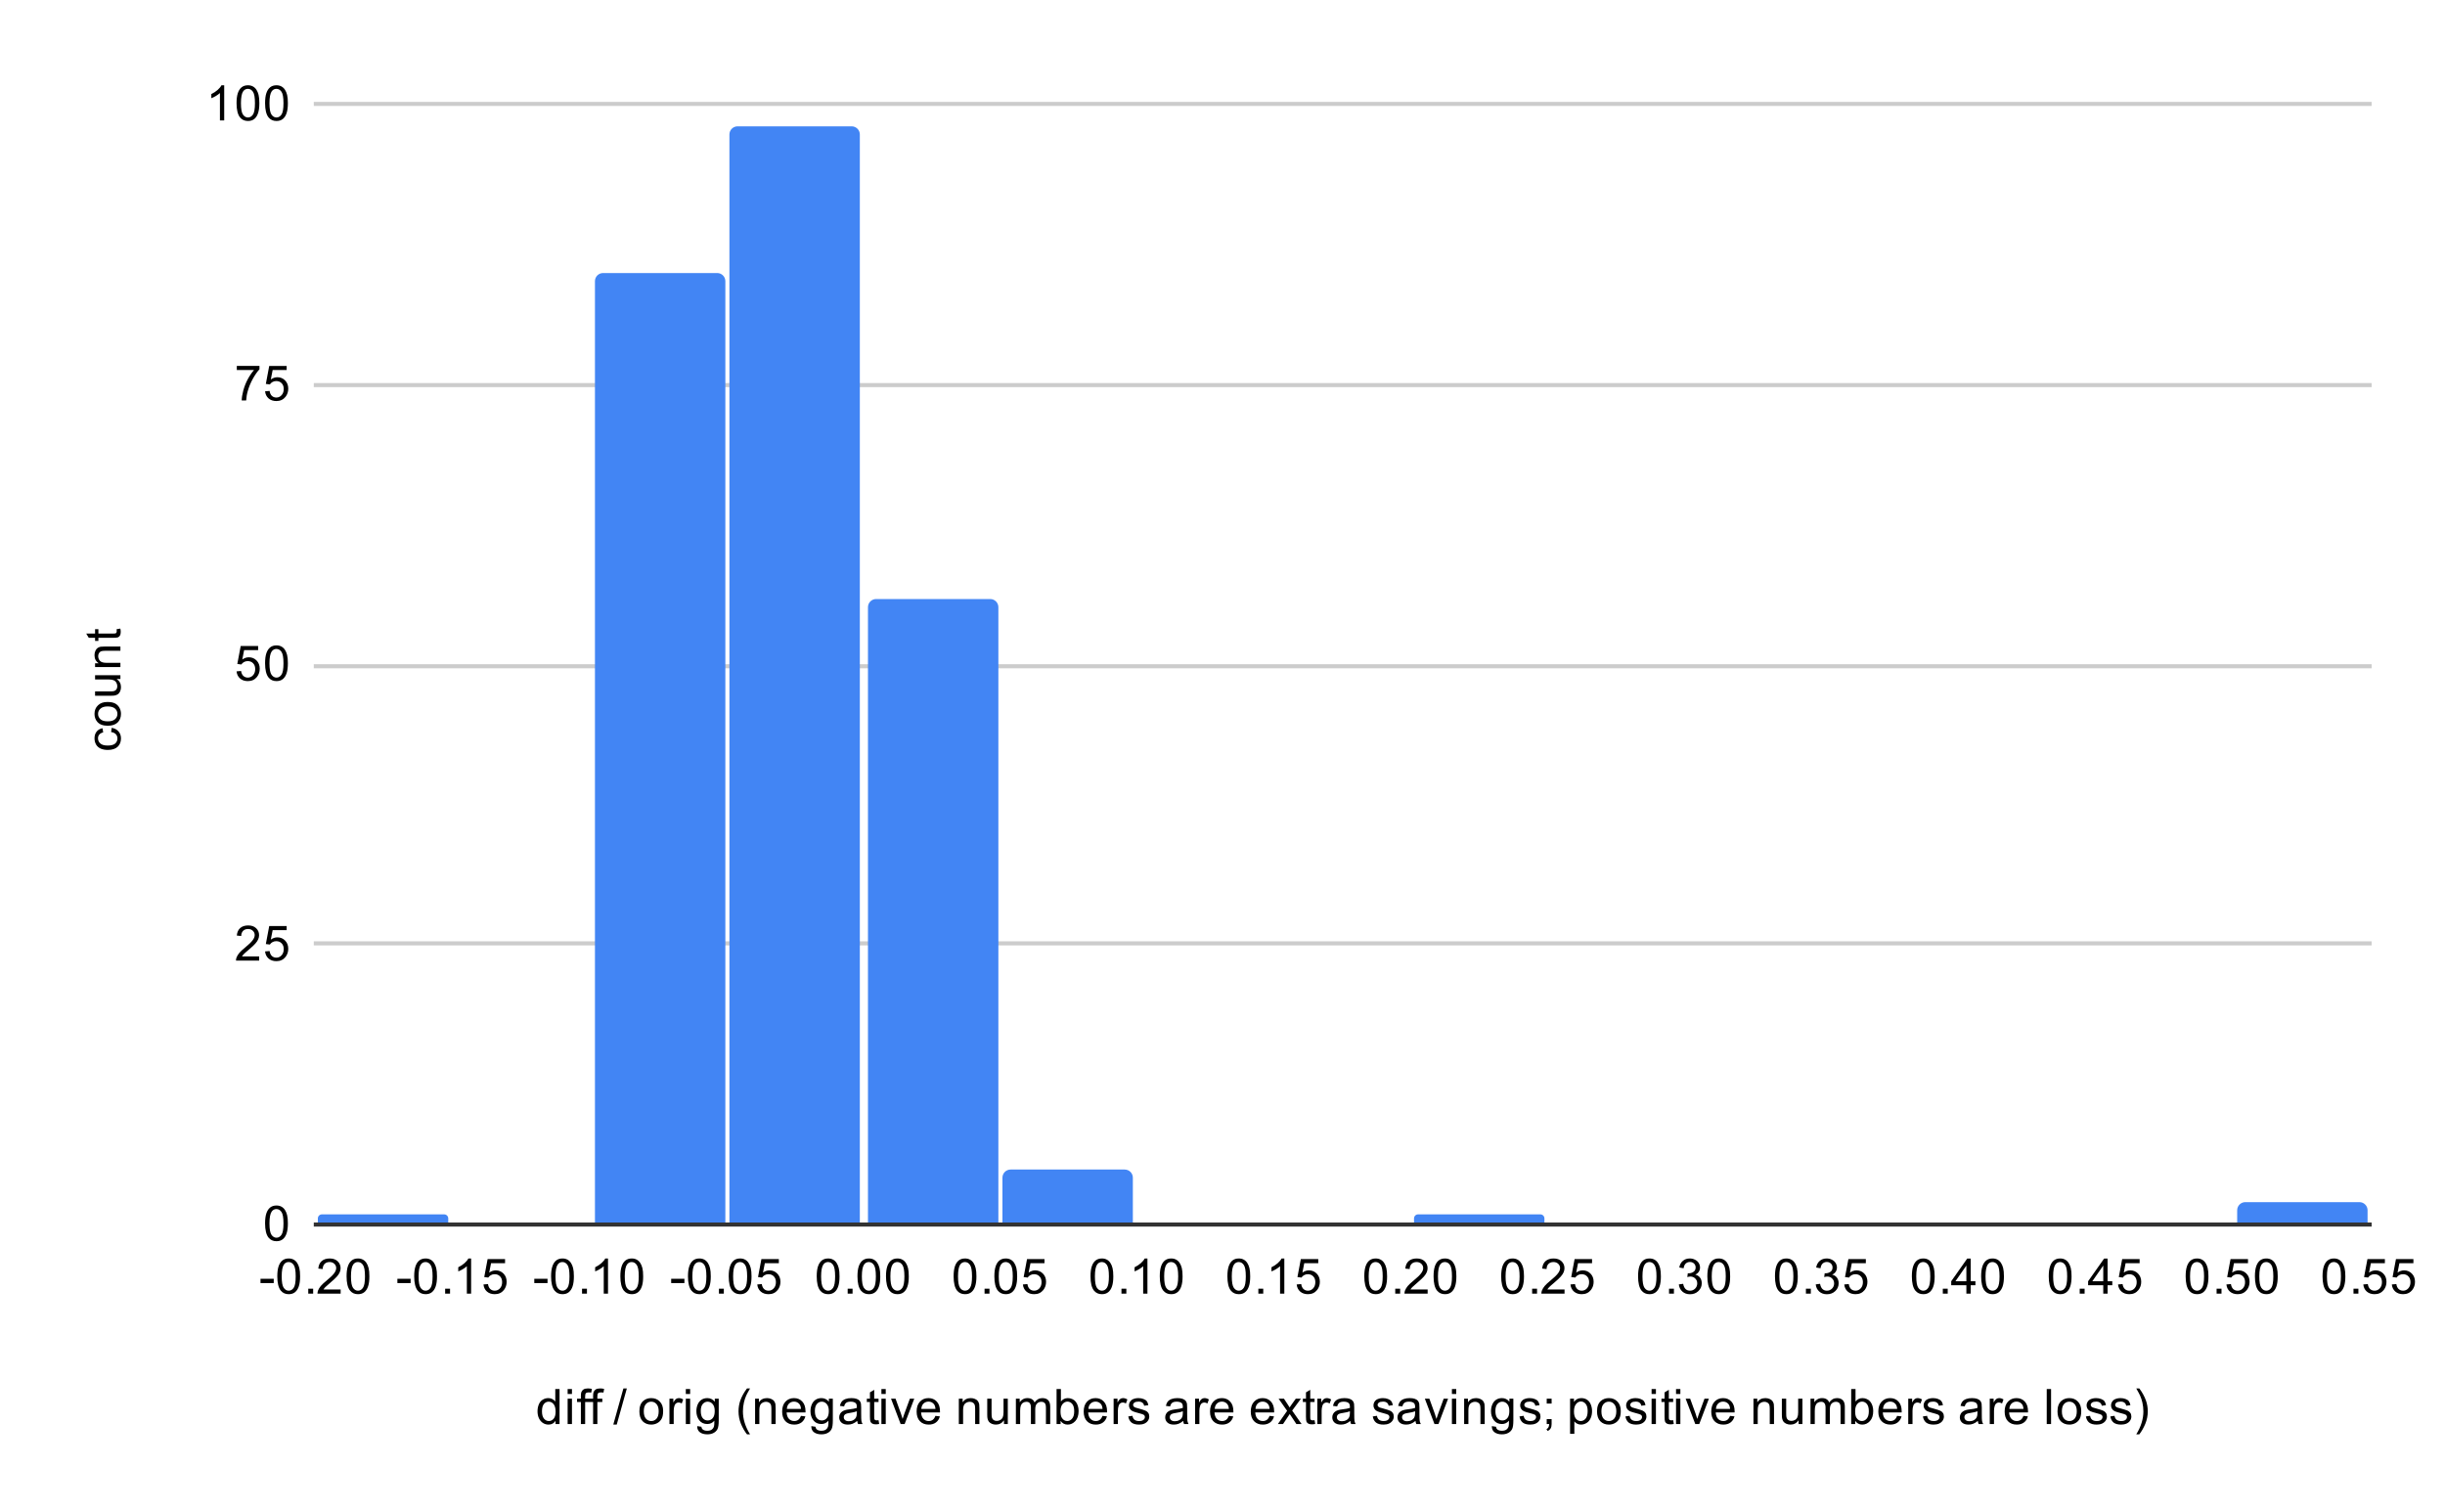
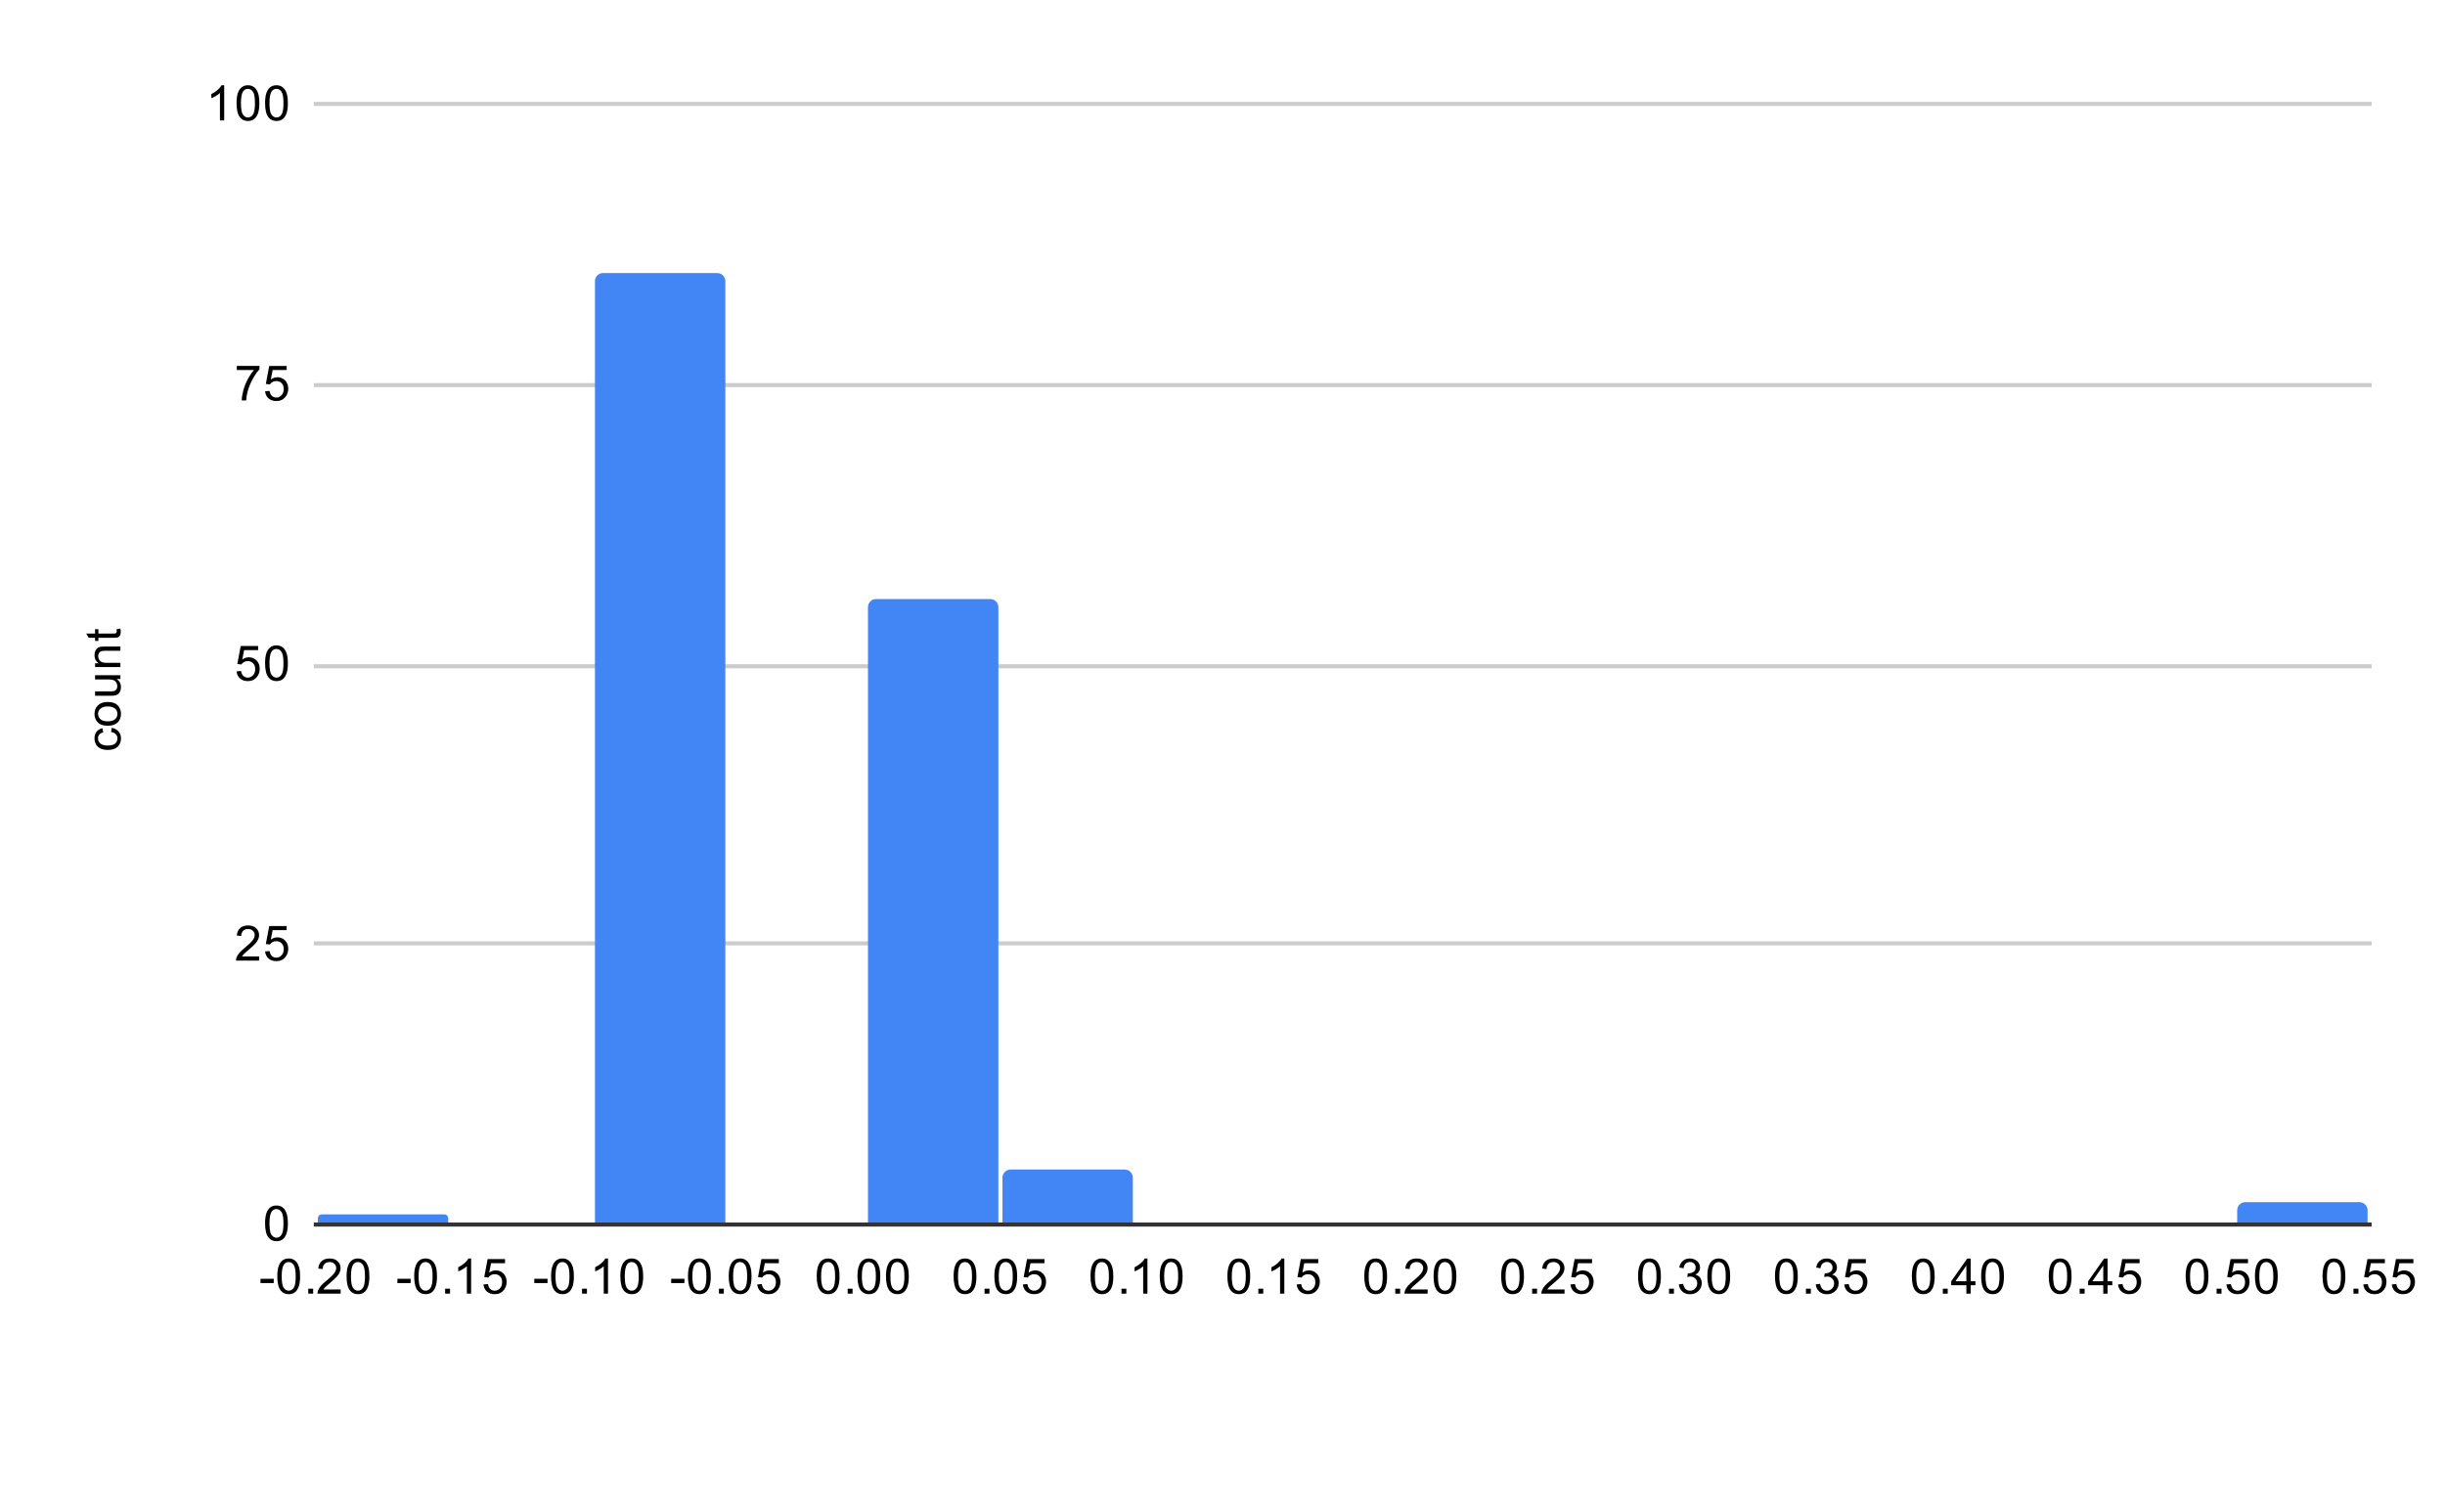
<svg xmlns="http://www.w3.org/2000/svg" version="1.1" viewBox="0.0 0.0 600.0 371.0" fill="none" stroke="none" stroke-linecap="square" stroke-miterlimit="10" width="600" height="371">
  <path fill="#ffffff" d="M0 0L600.0 0L600.0 371.0L0 371.0L0 0Z" fill-rule="nonzero" />
  <path stroke="#333333" stroke-width="1.0" stroke-linecap="butt" d="M77.5 300.5L581.5 300.5" fill-rule="nonzero" />
  <path stroke="#cccccc" stroke-width="1.0" stroke-linecap="butt" d="M77.5 231.5L581.5 231.5" fill-rule="nonzero" />
  <path stroke="#cccccc" stroke-width="1.0" stroke-linecap="butt" d="M77.5 163.5L581.5 163.5" fill-rule="nonzero" />
  <path stroke="#cccccc" stroke-width="1.0" stroke-linecap="butt" d="M77.5 94.5L581.5 94.5" fill-rule="nonzero" />
  <path stroke="#cccccc" stroke-width="1.0" stroke-linecap="butt" d="M77.5 25.5L581.5 25.5" fill-rule="nonzero" />
  <clipPath id="id_0">
    <path d="M77.55 25.55L581.45 25.55L581.45 300.45L77.55 300.45L77.55 25.55Z" clip-rule="nonzero" />
  </clipPath>
  <path stroke="#000000" stroke-width="0.0" stroke-linecap="butt" stroke-opacity="0.0" clip-path="url(#id_0)" d="M110.0 300.0L78.0 300.0L78.0 299.0C78.0 298.448 78.448 298.0 79.0 298.0L109.0 298.0C109.552 298.0 110.0 298.448 110.0 299.0Z" fill-rule="nonzero" />
  <path fill="#4285f4" clip-path="url(#id_0)" d="M110.0 300.0L78.0 300.0L78.0 299.0C78.0 298.448 78.448 298.0 79.0 298.0L109.0 298.0C109.552 298.0 110.0 298.448 110.0 299.0Z" fill-rule="nonzero" />
  <path stroke="#000000" stroke-width="0.0" stroke-linecap="butt" stroke-opacity="0.0" clip-path="url(#id_0)" d="M144.0 300.0L112.0 300.0L112.0 300.0L144.0 300.0Z" fill-rule="nonzero" />
  <path fill="#4285f4" clip-path="url(#id_0)" d="M144.0 300.0L112.0 300.0L112.0 300.0L144.0 300.0Z" fill-rule="nonzero" />
  <path stroke="#000000" stroke-width="0.0" stroke-linecap="butt" stroke-opacity="0.0" clip-path="url(#id_0)" d="M178.0 300.0L146.0 300.0L146.0 69.0C146.0 67.895 146.895 67.0 148.0 67.0L176.0 67.0C177.105 67.0 178.0 67.895 178.0 69.0Z" fill-rule="nonzero" />
  <path fill="#4285f4" clip-path="url(#id_0)" d="M178.0 300.0L146.0 300.0L146.0 69.0C146.0 67.895 146.895 67.0 148.0 67.0L176.0 67.0C177.105 67.0 178.0 67.895 178.0 69.0Z" fill-rule="nonzero" />
  <path stroke="#000000" stroke-width="0.0" stroke-linecap="butt" stroke-opacity="0.0" clip-path="url(#id_0)" d="M211.0 300.0L179.0 300.0L179.0 33.0C179.0 31.895 179.895 31.0 181.0 31.0L209.0 31.0C210.105 31.0 211.0 31.895 211.0 33.0Z" fill-rule="nonzero" />
-   <path fill="#4285f4" clip-path="url(#id_0)" d="M211.0 300.0L179.0 300.0L179.0 33.0C179.0 31.895 179.895 31.0 181.0 31.0L209.0 31.0C210.105 31.0 211.0 31.895 211.0 33.0Z" fill-rule="nonzero" />
  <path stroke="#000000" stroke-width="0.0" stroke-linecap="butt" stroke-opacity="0.0" clip-path="url(#id_0)" d="M245.0 300.0L213.0 300.0L213.0 149.0C213.0 147.895 213.895 147.0 215.0 147.0L243.0 147.0C244.105 147.0 245.0 147.895 245.0 149.0Z" fill-rule="nonzero" />
  <path fill="#4285f4" clip-path="url(#id_0)" d="M245.0 300.0L213.0 300.0L213.0 149.0C213.0 147.895 213.895 147.0 215.0 147.0L243.0 147.0C244.105 147.0 245.0 147.895 245.0 149.0Z" fill-rule="nonzero" />
  <path stroke="#000000" stroke-width="0.0" stroke-linecap="butt" stroke-opacity="0.0" clip-path="url(#id_0)" d="M278.0 300.0L246.0 300.0L246.0 289.0C246.0 287.895 246.895 287.0 248.0 287.0L276.0 287.0C277.105 287.0 278.0 287.895 278.0 289.0Z" fill-rule="nonzero" />
  <path fill="#4285f4" clip-path="url(#id_0)" d="M278.0 300.0L246.0 300.0L246.0 289.0C246.0 287.895 246.895 287.0 248.0 287.0L276.0 287.0C277.105 287.0 278.0 287.895 278.0 289.0Z" fill-rule="nonzero" />
  <path stroke="#000000" stroke-width="0.0" stroke-linecap="butt" stroke-opacity="0.0" clip-path="url(#id_0)" d="M312.0 300.0L280.0 300.0L280.0 300.0L312.0 300.0Z" fill-rule="nonzero" />
  <path fill="#4285f4" clip-path="url(#id_0)" d="M312.0 300.0L280.0 300.0L280.0 300.0L312.0 300.0Z" fill-rule="nonzero" />
  <path stroke="#000000" stroke-width="0.0" stroke-linecap="butt" stroke-opacity="0.0" clip-path="url(#id_0)" d="M346.0 300.0L314.0 300.0L314.0 300.0L346.0 300.0Z" fill-rule="nonzero" />
  <path fill="#4285f4" clip-path="url(#id_0)" d="M346.0 300.0L314.0 300.0L314.0 300.0L346.0 300.0Z" fill-rule="nonzero" />
  <path stroke="#000000" stroke-width="0.0" stroke-linecap="butt" stroke-opacity="0.0" clip-path="url(#id_0)" d="M379.0 300.0L347.0 300.0L347.0 299.0C347.0 298.448 347.448 298.0 348.0 298.0L378.0 298.0C378.552 298.0 379.0 298.448 379.0 299.0Z" fill-rule="nonzero" />
-   <path fill="#4285f4" clip-path="url(#id_0)" d="M379.0 300.0L347.0 300.0L347.0 299.0C347.0 298.448 347.448 298.0 348.0 298.0L378.0 298.0C378.552 298.0 379.0 298.448 379.0 299.0Z" fill-rule="nonzero" />
  <path stroke="#000000" stroke-width="0.0" stroke-linecap="butt" stroke-opacity="0.0" clip-path="url(#id_0)" d="M413.0 300.0L381.0 300.0L381.0 300.0L413.0 300.0Z" fill-rule="nonzero" />
  <path fill="#4285f4" clip-path="url(#id_0)" d="M413.0 300.0L381.0 300.0L381.0 300.0L413.0 300.0Z" fill-rule="nonzero" />
  <path stroke="#000000" stroke-width="0.0" stroke-linecap="butt" stroke-opacity="0.0" clip-path="url(#id_0)" d="M446.0 300.0L414.0 300.0L414.0 300.0L446.0 300.0Z" fill-rule="nonzero" />
  <path fill="#4285f4" clip-path="url(#id_0)" d="M446.0 300.0L414.0 300.0L414.0 300.0L446.0 300.0Z" fill-rule="nonzero" />
  <path stroke="#000000" stroke-width="0.0" stroke-linecap="butt" stroke-opacity="0.0" clip-path="url(#id_0)" d="M480.0 300.0L448.0 300.0L448.0 300.0L480.0 300.0Z" fill-rule="nonzero" />
  <path fill="#4285f4" clip-path="url(#id_0)" d="M480.0 300.0L448.0 300.0L448.0 300.0L480.0 300.0Z" fill-rule="nonzero" />
  <path stroke="#000000" stroke-width="0.0" stroke-linecap="butt" stroke-opacity="0.0" clip-path="url(#id_0)" d="M513.0 300.0L481.0 300.0L481.0 300.0L513.0 300.0Z" fill-rule="nonzero" />
  <path fill="#4285f4" clip-path="url(#id_0)" d="M513.0 300.0L481.0 300.0L481.0 300.0L513.0 300.0Z" fill-rule="nonzero" />
  <path stroke="#000000" stroke-width="0.0" stroke-linecap="butt" stroke-opacity="0.0" clip-path="url(#id_0)" d="M547.0 300.0L515.0 300.0L515.0 300.0L547.0 300.0Z" fill-rule="nonzero" />
  <path fill="#4285f4" clip-path="url(#id_0)" d="M547.0 300.0L515.0 300.0L515.0 300.0L547.0 300.0Z" fill-rule="nonzero" />
  <path stroke="#000000" stroke-width="0.0" stroke-linecap="butt" stroke-opacity="0.0" clip-path="url(#id_0)" d="M581.0 300.0L549.0 300.0L549.0 297.0C549.0 295.895 549.895 295.0 551.0 295.0L579.0 295.0C580.105 295.0 581.0 295.895 581.0 297.0Z" fill-rule="nonzero" />
  <path fill="#4285f4" clip-path="url(#id_0)" d="M581.0 300.0L549.0 300.0L549.0 297.0C549.0 295.895 549.895 295.0 551.0 295.0L579.0 295.0C580.105 295.0 581.0 295.895 581.0 297.0Z" fill-rule="nonzero" />
-   <path fill="#000000" d="M136.328 349.45L136.328 348.669Q135.734 349.591 134.594 349.591Q133.844 349.591 133.219 349.184Q132.594 348.762 132.25 348.028Q131.906 347.294 131.906 346.341Q131.906 345.419 132.219 344.653Q132.531 343.887 133.156 343.497Q133.781 343.091 134.547 343.091Q135.109 343.091 135.547 343.325Q135.984 343.559 136.266 343.934L136.266 340.856L137.312 340.856L137.312 349.45L136.328 349.45ZM133.0 346.341Q133.0 347.544 133.5 348.137Q134.0 348.716 134.688 348.716Q135.375 348.716 135.859 348.153Q136.344 347.591 136.344 346.434Q136.344 345.153 135.844 344.559Q135.359 343.966 134.641 343.966Q133.938 343.966 133.469 344.544Q133.0 345.106 133.0 346.341ZM139.297 342.075L139.297 340.856L140.359 340.856L140.359 342.075L139.297 342.075ZM139.297 349.45L139.297 343.231L140.359 343.231L140.359 349.45L139.297 349.45ZM142.547 349.45L142.547 344.044L141.609 344.044L141.609 343.231L142.547 343.231L142.547 342.559Q142.547 341.934 142.656 341.637Q142.812 341.216 143.188 340.966Q143.578 340.716 144.266 340.716Q144.719 340.716 145.25 340.825L145.094 341.731Q144.766 341.684 144.469 341.684Q143.984 341.684 143.781 341.887Q143.594 342.091 143.594 342.653L143.594 343.231L144.812 343.231L144.812 344.044L143.594 344.044L143.594 349.45L142.547 349.45ZM145.547 349.45L145.547 344.044L144.609 344.044L144.609 343.231L145.547 343.231L145.547 342.559Q145.547 341.934 145.656 341.637Q145.812 341.216 146.188 340.966Q146.578 340.716 147.266 340.716Q147.719 340.716 148.25 340.825L148.094 341.731Q147.766 341.684 147.469 341.684Q146.984 341.684 146.781 341.887Q146.594 342.091 146.594 342.653L146.594 343.231L147.812 343.231L147.812 344.044L146.594 344.044L146.594 349.45L145.547 349.45ZM150.5 349.591L152.984 340.716L153.828 340.716L151.344 349.591L150.5 349.591ZM156.906 346.341Q156.906 344.606 157.859 343.778Q158.656 343.091 159.812 343.091Q161.094 343.091 161.906 343.934Q162.734 344.762 162.734 346.247Q162.734 347.45 162.375 348.137Q162.016 348.825 161.312 349.216Q160.625 349.591 159.812 349.591Q158.516 349.591 157.703 348.762Q156.906 347.919 156.906 346.341ZM157.984 346.341Q157.984 347.528 158.5 348.122Q159.031 348.716 159.812 348.716Q160.609 348.716 161.125 348.122Q161.641 347.528 161.641 346.309Q161.641 345.153 161.109 344.559Q160.594 343.966 159.812 343.966Q159.031 343.966 158.5 344.559Q157.984 345.137 157.984 346.341ZM164.281 349.45L164.281 343.231L165.234 343.231L165.234 344.169Q165.594 343.512 165.891 343.309Q166.203 343.091 166.578 343.091Q167.109 343.091 167.656 343.419L167.297 344.403Q166.906 344.169 166.531 344.169Q166.172 344.169 165.891 344.387Q165.625 344.591 165.516 344.966Q165.328 345.528 165.328 346.184L165.328 349.45L164.281 349.45ZM168.297 342.075L168.297 340.856L169.359 340.856L169.359 342.075L168.297 342.075ZM168.297 349.45L168.297 343.231L169.359 343.231L169.359 349.45L168.297 349.45ZM171.094 349.966L172.125 350.122Q172.188 350.591 172.484 350.809Q172.875 351.106 173.547 351.106Q174.281 351.106 174.672 350.809Q175.078 350.512 175.219 349.997Q175.312 349.669 175.297 348.637Q174.609 349.45 173.578 349.45Q172.297 349.45 171.594 348.528Q170.891 347.591 170.891 346.309Q170.891 345.419 171.203 344.669Q171.531 343.903 172.141 343.497Q172.75 343.091 173.578 343.091Q174.688 343.091 175.406 343.981L175.406 343.231L176.375 343.231L176.375 348.606Q176.375 350.059 176.078 350.669Q175.781 351.278 175.141 351.622Q174.5 351.981 173.562 351.981Q172.453 351.981 171.766 351.481Q171.078 350.981 171.094 349.966ZM171.969 346.231Q171.969 347.45 172.453 348.012Q172.938 348.575 173.672 348.575Q174.406 348.575 174.891 348.012Q175.391 347.45 175.391 346.262Q175.391 345.122 174.875 344.544Q174.375 343.966 173.656 343.966Q172.953 343.966 172.453 344.544Q171.969 345.106 171.969 346.231ZM183.312 351.981Q182.438 350.872 181.828 349.403Q181.234 347.919 181.234 346.341Q181.234 344.95 181.672 343.669Q182.203 342.184 183.312 340.716L184.062 340.716Q183.359 341.934 183.125 342.45Q182.766 343.262 182.562 344.137Q182.312 345.231 182.312 346.341Q182.312 349.169 184.062 351.981L183.312 351.981ZM185.297 349.45L185.297 343.231L186.234 343.231L186.234 344.106Q186.922 343.091 188.219 343.091Q188.781 343.091 189.25 343.294Q189.734 343.497 189.969 343.825Q190.203 344.153 190.297 344.591Q190.344 344.887 190.344 345.622L190.344 349.45L189.297 349.45L189.297 345.669Q189.297 345.012 189.172 344.7Q189.047 344.387 188.734 344.2Q188.422 343.997 188.0 343.997Q187.328 343.997 186.828 344.434Q186.344 344.856 186.344 346.044L186.344 349.45L185.297 349.45ZM196.547 347.45L197.641 347.575Q197.391 348.528 196.688 349.059Q195.984 349.591 194.906 349.591Q193.547 349.591 192.734 348.747Q191.938 347.903 191.938 346.387Q191.938 344.825 192.75 343.966Q193.562 343.091 194.844 343.091Q196.094 343.091 196.875 343.934Q197.672 344.778 197.672 346.325Q197.672 346.419 197.672 346.606L193.031 346.606Q193.094 347.637 193.609 348.184Q194.125 348.716 194.906 348.716Q195.484 348.716 195.891 348.419Q196.312 348.106 196.547 347.45ZM193.094 345.747L196.562 345.747Q196.5 344.95 196.172 344.559Q195.656 343.95 194.859 343.95Q194.125 343.95 193.625 344.434Q193.141 344.919 193.094 345.747ZM199.094 349.966L200.125 350.122Q200.188 350.591 200.484 350.809Q200.875 351.106 201.547 351.106Q202.281 351.106 202.672 350.809Q203.078 350.512 203.219 349.997Q203.312 349.669 203.297 348.637Q202.609 349.45 201.578 349.45Q200.297 349.45 199.594 348.528Q198.891 347.591 198.891 346.309Q198.891 345.419 199.203 344.669Q199.531 343.903 200.141 343.497Q200.75 343.091 201.578 343.091Q202.688 343.091 203.406 343.981L203.406 343.231L204.375 343.231L204.375 348.606Q204.375 350.059 204.078 350.669Q203.781 351.278 203.141 351.622Q202.5 351.981 201.562 351.981Q200.453 351.981 199.766 351.481Q199.078 350.981 199.094 349.966ZM199.969 346.231Q199.969 347.45 200.453 348.012Q200.938 348.575 201.672 348.575Q202.406 348.575 202.891 348.012Q203.391 347.45 203.391 346.262Q203.391 345.122 202.875 344.544Q202.375 343.966 201.656 343.966Q200.953 343.966 200.453 344.544Q199.969 345.106 199.969 346.231ZM210.359 348.684Q209.766 349.184 209.219 349.387Q208.688 349.591 208.062 349.591Q207.031 349.591 206.484 349.091Q205.938 348.591 205.938 347.809Q205.938 347.356 206.141 346.981Q206.344 346.591 206.688 346.372Q207.031 346.137 207.453 346.028Q207.75 345.934 208.391 345.856Q209.656 345.716 210.266 345.497Q210.266 345.278 210.266 345.231Q210.266 344.575 209.969 344.309Q209.562 343.966 208.766 343.966Q208.031 343.966 207.672 344.231Q207.312 344.481 207.141 345.137L206.109 344.997Q206.25 344.341 206.578 343.934Q206.906 343.528 207.516 343.309Q208.125 343.091 208.922 343.091Q209.719 343.091 210.219 343.278Q210.719 343.466 210.953 343.747Q211.188 344.028 211.281 344.466Q211.328 344.731 211.328 345.434L211.328 346.841Q211.328 348.309 211.391 348.7Q211.469 349.091 211.672 349.45L210.562 349.45Q210.406 349.122 210.359 348.684ZM210.266 346.325Q209.688 346.559 208.547 346.731Q207.891 346.825 207.625 346.95Q207.359 347.059 207.203 347.278Q207.062 347.497 207.062 347.778Q207.062 348.2 207.375 348.481Q207.703 348.762 208.312 348.762Q208.922 348.762 209.391 348.497Q209.875 348.231 210.094 347.762Q210.266 347.403 210.266 346.716L210.266 346.325ZM215.594 348.512L215.75 349.434Q215.297 349.528 214.953 349.528Q214.375 349.528 214.062 349.356Q213.75 349.169 213.609 348.872Q213.484 348.575 213.484 347.622L213.484 344.044L212.719 344.044L212.719 343.231L213.484 343.231L213.484 341.684L214.531 341.059L214.531 343.231L215.594 343.231L215.594 344.044L214.531 344.044L214.531 347.684Q214.531 348.137 214.578 348.262Q214.641 348.387 214.766 348.466Q214.891 348.544 215.125 348.544Q215.312 348.544 215.594 348.512ZM216.297 342.075L216.297 340.856L217.359 340.856L217.359 342.075L216.297 342.075ZM216.297 349.45L216.297 343.231L217.359 343.231L217.359 349.45L216.297 349.45ZM221.016 349.45L218.656 343.231L219.766 343.231L221.109 346.95Q221.312 347.559 221.5 348.2Q221.641 347.716 221.891 347.028L223.281 343.231L224.359 343.231L222.0 349.45L221.016 349.45ZM229.547 347.45L230.641 347.575Q230.391 348.528 229.688 349.059Q228.984 349.591 227.906 349.591Q226.547 349.591 225.734 348.747Q224.938 347.903 224.938 346.387Q224.938 344.825 225.75 343.966Q226.562 343.091 227.844 343.091Q229.094 343.091 229.875 343.934Q230.672 344.778 230.672 346.325Q230.672 346.419 230.672 346.606L226.031 346.606Q226.094 347.637 226.609 348.184Q227.125 348.716 227.906 348.716Q228.484 348.716 228.891 348.419Q229.312 348.106 229.547 347.45ZM226.094 345.747L229.562 345.747Q229.5 344.95 229.172 344.559Q228.656 343.95 227.859 343.95Q227.125 343.95 226.625 344.434Q226.141 344.919 226.094 345.747ZM235.297 349.45L235.297 343.231L236.234 343.231L236.234 344.106Q236.922 343.091 238.219 343.091Q238.781 343.091 239.25 343.294Q239.734 343.497 239.969 343.825Q240.203 344.153 240.297 344.591Q240.344 344.887 240.344 345.622L240.344 349.45L239.297 349.45L239.297 345.669Q239.297 345.012 239.172 344.7Q239.047 344.387 238.734 344.2Q238.422 343.997 238.0 343.997Q237.328 343.997 236.828 344.434Q236.344 344.856 236.344 346.044L236.344 349.45L235.297 349.45ZM246.375 349.45L246.375 348.528Q245.641 349.591 244.391 349.591Q243.844 349.591 243.359 349.387Q242.891 349.169 242.656 348.856Q242.422 348.528 242.328 348.059Q242.266 347.762 242.266 347.075L242.266 343.231L243.328 343.231L243.328 346.684Q243.328 347.497 243.391 347.794Q243.484 348.2 243.797 348.45Q244.125 348.684 244.609 348.684Q245.078 348.684 245.484 348.45Q245.906 348.2 246.078 347.778Q246.266 347.356 246.266 346.559L246.266 343.231L247.312 343.231L247.312 349.45L246.375 349.45ZM249.297 349.45L249.297 343.231L250.234 343.231L250.234 344.106Q250.531 343.637 251.016 343.372Q251.5 343.091 252.125 343.091Q252.812 343.091 253.25 343.372Q253.703 343.653 253.875 344.169Q254.625 343.091 255.797 343.091Q256.734 343.091 257.219 343.606Q257.719 344.106 257.719 345.184L257.719 349.45L256.672 349.45L256.672 345.528Q256.672 344.903 256.562 344.622Q256.469 344.341 256.203 344.169Q255.938 343.997 255.562 343.997Q254.906 343.997 254.469 344.434Q254.047 344.872 254.047 345.841L254.047 349.45L252.984 349.45L252.984 345.403Q252.984 344.7 252.719 344.356Q252.469 343.997 251.891 343.997Q251.438 343.997 251.062 344.231Q250.688 344.466 250.516 344.919Q250.344 345.372 250.344 346.216L250.344 349.45L249.297 349.45ZM260.266 349.45L259.281 349.45L259.281 340.856L260.344 340.856L260.344 343.919Q261.016 343.091 262.047 343.091Q262.625 343.091 263.125 343.325Q263.641 343.544 263.969 343.966Q264.312 344.387 264.5 344.981Q264.688 345.575 264.688 346.247Q264.688 347.841 263.891 348.716Q263.094 349.591 262.0 349.591Q260.891 349.591 260.266 348.669L260.266 349.45ZM260.25 346.294Q260.25 347.403 260.562 347.903Q261.062 348.716 261.906 348.716Q262.594 348.716 263.094 348.122Q263.609 347.528 263.609 346.325Q263.609 345.106 263.125 344.528Q262.641 343.95 261.953 343.95Q261.266 343.95 260.75 344.559Q260.25 345.153 260.25 346.294ZM270.547 347.45L271.641 347.575Q271.391 348.528 270.688 349.059Q269.984 349.591 268.906 349.591Q267.547 349.591 266.734 348.747Q265.938 347.903 265.938 346.387Q265.938 344.825 266.75 343.966Q267.562 343.091 268.844 343.091Q270.094 343.091 270.875 343.934Q271.672 344.778 271.672 346.325Q271.672 346.419 271.672 346.606L267.031 346.606Q267.094 347.637 267.609 348.184Q268.125 348.716 268.906 348.716Q269.484 348.716 269.891 348.419Q270.312 348.106 270.547 347.45ZM267.094 345.747L270.562 345.747Q270.5 344.95 270.172 344.559Q269.656 343.95 268.859 343.95Q268.125 343.95 267.625 344.434Q267.141 344.919 267.094 345.747ZM273.281 349.45L273.281 343.231L274.234 343.231L274.234 344.169Q274.594 343.512 274.891 343.309Q275.203 343.091 275.578 343.091Q276.109 343.091 276.656 343.419L276.297 344.403Q275.906 344.169 275.531 344.169Q275.172 344.169 274.891 344.387Q274.625 344.591 274.516 344.966Q274.328 345.528 274.328 346.184L274.328 349.45L273.281 349.45ZM276.875 347.591L277.906 347.434Q278.0 348.059 278.391 348.387Q278.797 348.716 279.531 348.716Q280.25 348.716 280.594 348.434Q280.953 348.137 280.953 347.731Q280.953 347.372 280.641 347.169Q280.422 347.028 279.562 346.809Q278.406 346.512 277.953 346.309Q277.516 346.091 277.281 345.716Q277.047 345.341 277.047 344.872Q277.047 344.466 277.234 344.106Q277.422 343.747 277.75 343.512Q278.0 343.341 278.422 343.216Q278.844 343.091 279.344 343.091Q280.062 343.091 280.609 343.309Q281.172 343.512 281.438 343.872Q281.703 344.231 281.797 344.825L280.766 344.966Q280.703 344.497 280.359 344.231Q280.031 343.95 279.406 343.95Q278.688 343.95 278.375 344.2Q278.062 344.434 278.062 344.762Q278.062 344.966 278.188 345.122Q278.328 345.294 278.594 345.403Q278.75 345.466 279.531 345.669Q280.656 345.981 281.094 346.169Q281.531 346.356 281.781 346.716Q282.031 347.075 282.031 347.622Q282.031 348.153 281.719 348.622Q281.422 349.075 280.844 349.341Q280.266 349.591 279.531 349.591Q278.312 349.591 277.672 349.091Q277.047 348.575 276.875 347.591ZM290.359 348.684Q289.766 349.184 289.219 349.387Q288.688 349.591 288.062 349.591Q287.031 349.591 286.484 349.091Q285.938 348.591 285.938 347.809Q285.938 347.356 286.141 346.981Q286.344 346.591 286.688 346.372Q287.031 346.137 287.453 346.028Q287.75 345.934 288.391 345.856Q289.656 345.716 290.266 345.497Q290.266 345.278 290.266 345.231Q290.266 344.575 289.969 344.309Q289.562 343.966 288.766 343.966Q288.031 343.966 287.672 344.231Q287.312 344.481 287.141 345.137L286.109 344.997Q286.25 344.341 286.578 343.934Q286.906 343.528 287.516 343.309Q288.125 343.091 288.922 343.091Q289.719 343.091 290.219 343.278Q290.719 343.466 290.953 343.747Q291.188 344.028 291.281 344.466Q291.328 344.731 291.328 345.434L291.328 346.841Q291.328 348.309 291.391 348.7Q291.469 349.091 291.672 349.45L290.562 349.45Q290.406 349.122 290.359 348.684ZM290.266 346.325Q289.688 346.559 288.547 346.731Q287.891 346.825 287.625 346.95Q287.359 347.059 287.203 347.278Q287.062 347.497 287.062 347.778Q287.062 348.2 287.375 348.481Q287.703 348.762 288.312 348.762Q288.922 348.762 289.391 348.497Q289.875 348.231 290.094 347.762Q290.266 347.403 290.266 346.716L290.266 346.325ZM293.281 349.45L293.281 343.231L294.234 343.231L294.234 344.169Q294.594 343.512 294.891 343.309Q295.203 343.091 295.578 343.091Q296.109 343.091 296.656 343.419L296.297 344.403Q295.906 344.169 295.531 344.169Q295.172 344.169 294.891 344.387Q294.625 344.591 294.516 344.966Q294.328 345.528 294.328 346.184L294.328 349.45L293.281 349.45ZM301.547 347.45L302.641 347.575Q302.391 348.528 301.688 349.059Q300.984 349.591 299.906 349.591Q298.547 349.591 297.734 348.747Q296.938 347.903 296.938 346.387Q296.938 344.825 297.75 343.966Q298.562 343.091 299.844 343.091Q301.094 343.091 301.875 343.934Q302.672 344.778 302.672 346.325Q302.672 346.419 302.672 346.606L298.031 346.606Q298.094 347.637 298.609 348.184Q299.125 348.716 299.906 348.716Q300.484 348.716 300.891 348.419Q301.312 348.106 301.547 347.45ZM298.094 345.747L301.562 345.747Q301.5 344.95 301.172 344.559Q300.656 343.95 299.859 343.95Q299.125 343.95 298.625 344.434Q298.141 344.919 298.094 345.747ZM311.547 347.45L312.641 347.575Q312.391 348.528 311.688 349.059Q310.984 349.591 309.906 349.591Q308.547 349.591 307.734 348.747Q306.938 347.903 306.938 346.387Q306.938 344.825 307.75 343.966Q308.562 343.091 309.844 343.091Q311.094 343.091 311.875 343.934Q312.672 344.778 312.672 346.325Q312.672 346.419 312.672 346.606L308.031 346.606Q308.094 347.637 308.609 348.184Q309.125 348.716 309.906 348.716Q310.484 348.716 310.891 348.419Q311.312 348.106 311.547 347.45ZM308.094 345.747L311.562 345.747Q311.5 344.95 311.172 344.559Q310.656 343.95 309.859 343.95Q309.125 343.95 308.625 344.434Q308.141 344.919 308.094 345.747ZM313.594 349.45L315.859 346.216L313.766 343.231L315.078 343.231L316.031 344.684Q316.297 345.106 316.469 345.387Q316.719 344.997 316.938 344.7L317.984 343.231L319.25 343.231L317.094 346.153L319.406 349.45L318.125 349.45L316.844 347.512L316.5 346.997L314.859 349.45L313.594 349.45ZM322.594 348.512L322.75 349.434Q322.297 349.528 321.953 349.528Q321.375 349.528 321.062 349.356Q320.75 349.169 320.609 348.872Q320.484 348.575 320.484 347.622L320.484 344.044L319.719 344.044L319.719 343.231L320.484 343.231L320.484 341.684L321.531 341.059L321.531 343.231L322.594 343.231L322.594 344.044L321.531 344.044L321.531 347.684Q321.531 348.137 321.578 348.262Q321.641 348.387 321.766 348.466Q321.891 348.544 322.125 348.544Q322.312 348.544 322.594 348.512ZM323.281 349.45L323.281 343.231L324.234 343.231L324.234 344.169Q324.594 343.512 324.891 343.309Q325.203 343.091 325.578 343.091Q326.109 343.091 326.656 343.419L326.297 344.403Q325.906 344.169 325.531 344.169Q325.172 344.169 324.891 344.387Q324.625 344.591 324.516 344.966Q324.328 345.528 324.328 346.184L324.328 349.45L323.281 349.45ZM331.359 348.684Q330.766 349.184 330.219 349.387Q329.688 349.591 329.062 349.591Q328.031 349.591 327.484 349.091Q326.938 348.591 326.938 347.809Q326.938 347.356 327.141 346.981Q327.344 346.591 327.688 346.372Q328.031 346.137 328.453 346.028Q328.75 345.934 329.391 345.856Q330.656 345.716 331.266 345.497Q331.266 345.278 331.266 345.231Q331.266 344.575 330.969 344.309Q330.562 343.966 329.766 343.966Q329.031 343.966 328.672 344.231Q328.312 344.481 328.141 345.137L327.109 344.997Q327.25 344.341 327.578 343.934Q327.906 343.528 328.516 343.309Q329.125 343.091 329.922 343.091Q330.719 343.091 331.219 343.278Q331.719 343.466 331.953 343.747Q332.188 344.028 332.281 344.466Q332.328 344.731 332.328 345.434L332.328 346.841Q332.328 348.309 332.391 348.7Q332.469 349.091 332.672 349.45L331.562 349.45Q331.406 349.122 331.359 348.684ZM331.266 346.325Q330.688 346.559 329.547 346.731Q328.891 346.825 328.625 346.95Q328.359 347.059 328.203 347.278Q328.062 347.497 328.062 347.778Q328.062 348.2 328.375 348.481Q328.703 348.762 329.312 348.762Q329.922 348.762 330.391 348.497Q330.875 348.231 331.094 347.762Q331.266 347.403 331.266 346.716L331.266 346.325ZM336.875 347.591L337.906 347.434Q338.0 348.059 338.391 348.387Q338.797 348.716 339.531 348.716Q340.25 348.716 340.594 348.434Q340.953 348.137 340.953 347.731Q340.953 347.372 340.641 347.169Q340.422 347.028 339.562 346.809Q338.406 346.512 337.953 346.309Q337.516 346.091 337.281 345.716Q337.047 345.341 337.047 344.872Q337.047 344.466 337.234 344.106Q337.422 343.747 337.75 343.512Q338.0 343.341 338.422 343.216Q338.844 343.091 339.344 343.091Q340.062 343.091 340.609 343.309Q341.172 343.512 341.438 343.872Q341.703 344.231 341.797 344.825L340.766 344.966Q340.703 344.497 340.359 344.231Q340.031 343.95 339.406 343.95Q338.688 343.95 338.375 344.2Q338.062 344.434 338.062 344.762Q338.062 344.966 338.188 345.122Q338.328 345.294 338.594 345.403Q338.75 345.466 339.531 345.669Q340.656 345.981 341.094 346.169Q341.531 346.356 341.781 346.716Q342.031 347.075 342.031 347.622Q342.031 348.153 341.719 348.622Q341.422 349.075 340.844 349.341Q340.266 349.591 339.531 349.591Q338.312 349.591 337.672 349.091Q337.047 348.575 336.875 347.591ZM347.359 348.684Q346.766 349.184 346.219 349.387Q345.688 349.591 345.062 349.591Q344.031 349.591 343.484 349.091Q342.938 348.591 342.938 347.809Q342.938 347.356 343.141 346.981Q343.344 346.591 343.688 346.372Q344.031 346.137 344.453 346.028Q344.75 345.934 345.391 345.856Q346.656 345.716 347.266 345.497Q347.266 345.278 347.266 345.231Q347.266 344.575 346.969 344.309Q346.562 343.966 345.766 343.966Q345.031 343.966 344.672 344.231Q344.312 344.481 344.141 345.137L343.109 344.997Q343.25 344.341 343.578 343.934Q343.906 343.528 344.516 343.309Q345.125 343.091 345.922 343.091Q346.719 343.091 347.219 343.278Q347.719 343.466 347.953 343.747Q348.188 344.028 348.281 344.466Q348.328 344.731 348.328 345.434L348.328 346.841Q348.328 348.309 348.391 348.7Q348.469 349.091 348.672 349.45L347.562 349.45Q347.406 349.122 347.359 348.684ZM347.266 346.325Q346.688 346.559 345.547 346.731Q344.891 346.825 344.625 346.95Q344.359 347.059 344.203 347.278Q344.062 347.497 344.062 347.778Q344.062 348.2 344.375 348.481Q344.703 348.762 345.312 348.762Q345.922 348.762 346.391 348.497Q346.875 348.231 347.094 347.762Q347.266 347.403 347.266 346.716L347.266 346.325ZM352.016 349.45L349.656 343.231L350.766 343.231L352.109 346.95Q352.312 347.559 352.5 348.2Q352.641 347.716 352.891 347.028L354.281 343.231L355.359 343.231L353.0 349.45L352.016 349.45ZM356.297 342.075L356.297 340.856L357.359 340.856L357.359 342.075L356.297 342.075ZM356.297 349.45L356.297 343.231L357.359 343.231L357.359 349.45L356.297 349.45ZM359.297 349.45L359.297 343.231L360.234 343.231L360.234 344.106Q360.922 343.091 362.219 343.091Q362.781 343.091 363.25 343.294Q363.734 343.497 363.969 343.825Q364.203 344.153 364.297 344.591Q364.344 344.887 364.344 345.622L364.344 349.45L363.297 349.45L363.297 345.669Q363.297 345.012 363.172 344.7Q363.047 344.387 362.734 344.2Q362.422 343.997 362.0 343.997Q361.328 343.997 360.828 344.434Q360.344 344.856 360.344 346.044L360.344 349.45L359.297 349.45ZM366.094 349.966L367.125 350.122Q367.188 350.591 367.484 350.809Q367.875 351.106 368.547 351.106Q369.281 351.106 369.672 350.809Q370.078 350.512 370.219 349.997Q370.312 349.669 370.297 348.637Q369.609 349.45 368.578 349.45Q367.297 349.45 366.594 348.528Q365.891 347.591 365.891 346.309Q365.891 345.419 366.203 344.669Q366.531 343.903 367.141 343.497Q367.75 343.091 368.578 343.091Q369.688 343.091 370.406 343.981L370.406 343.231L371.375 343.231L371.375 348.606Q371.375 350.059 371.078 350.669Q370.781 351.278 370.141 351.622Q369.5 351.981 368.562 351.981Q367.453 351.981 366.766 351.481Q366.078 350.981 366.094 349.966ZM366.969 346.231Q366.969 347.45 367.453 348.012Q367.938 348.575 368.672 348.575Q369.406 348.575 369.891 348.012Q370.391 347.45 370.391 346.262Q370.391 345.122 369.875 344.544Q369.375 343.966 368.656 343.966Q367.953 343.966 367.453 344.544Q366.969 345.106 366.969 346.231ZM372.875 347.591L373.906 347.434Q374.0 348.059 374.391 348.387Q374.797 348.716 375.531 348.716Q376.25 348.716 376.594 348.434Q376.953 348.137 376.953 347.731Q376.953 347.372 376.641 347.169Q376.422 347.028 375.562 346.809Q374.406 346.512 373.953 346.309Q373.516 346.091 373.281 345.716Q373.047 345.341 373.047 344.872Q373.047 344.466 373.234 344.106Q373.422 343.747 373.75 343.512Q374.0 343.341 374.422 343.216Q374.844 343.091 375.344 343.091Q376.062 343.091 376.609 343.309Q377.172 343.512 377.438 343.872Q377.703 344.231 377.797 344.825L376.766 344.966Q376.703 344.497 376.359 344.231Q376.031 343.95 375.406 343.95Q374.688 343.95 374.375 344.2Q374.062 344.434 374.062 344.762Q374.062 344.966 374.188 345.122Q374.328 345.294 374.594 345.403Q374.75 345.466 375.531 345.669Q376.656 345.981 377.094 346.169Q377.531 346.356 377.781 346.716Q378.031 347.075 378.031 347.622Q378.031 348.153 377.719 348.622Q377.422 349.075 376.844 349.341Q376.266 349.591 375.531 349.591Q374.312 349.591 373.672 349.091Q373.047 348.575 372.875 347.591ZM379.562 344.434L379.562 343.231L380.766 343.231L380.766 344.434L379.562 344.434ZM379.562 349.45L379.562 348.247L380.766 348.247L380.766 349.45Q380.766 350.106 380.531 350.512Q380.297 350.934 379.797 351.153L379.5 350.7Q379.828 350.559 379.984 350.262Q380.141 349.981 380.172 349.45L379.562 349.45ZM385.297 351.841L385.297 343.231L386.25 343.231L386.25 344.028Q386.594 343.559 387.016 343.325Q387.453 343.091 388.062 343.091Q388.859 343.091 389.469 343.497Q390.078 343.903 390.375 344.653Q390.688 345.403 390.688 346.294Q390.688 347.247 390.344 348.012Q390.016 348.778 389.359 349.184Q388.703 349.591 387.984 349.591Q387.453 349.591 387.031 349.372Q386.609 349.137 386.344 348.809L386.344 351.841L385.297 351.841ZM386.25 346.372Q386.25 347.575 386.734 348.153Q387.219 348.716 387.906 348.716Q388.609 348.716 389.109 348.122Q389.609 347.528 389.609 346.278Q389.609 345.091 389.125 344.512Q388.641 343.919 387.953 343.919Q387.281 343.919 386.766 344.544Q386.25 345.169 386.25 346.372ZM391.906 346.341Q391.906 344.606 392.859 343.778Q393.656 343.091 394.812 343.091Q396.094 343.091 396.906 343.934Q397.734 344.762 397.734 346.247Q397.734 347.45 397.375 348.137Q397.016 348.825 396.312 349.216Q395.625 349.591 394.812 349.591Q393.516 349.591 392.703 348.762Q391.906 347.919 391.906 346.341ZM392.984 346.341Q392.984 347.528 393.5 348.122Q394.031 348.716 394.812 348.716Q395.609 348.716 396.125 348.122Q396.641 347.528 396.641 346.309Q396.641 345.153 396.109 344.559Q395.594 343.966 394.812 343.966Q394.031 343.966 393.5 344.559Q392.984 345.137 392.984 346.341ZM398.875 347.591L399.906 347.434Q400.0 348.059 400.391 348.387Q400.797 348.716 401.531 348.716Q402.25 348.716 402.594 348.434Q402.953 348.137 402.953 347.731Q402.953 347.372 402.641 347.169Q402.422 347.028 401.562 346.809Q400.406 346.512 399.953 346.309Q399.516 346.091 399.281 345.716Q399.047 345.341 399.047 344.872Q399.047 344.466 399.234 344.106Q399.422 343.747 399.75 343.512Q400.0 343.341 400.422 343.216Q400.844 343.091 401.344 343.091Q402.062 343.091 402.609 343.309Q403.172 343.512 403.438 343.872Q403.703 344.231 403.797 344.825L402.766 344.966Q402.703 344.497 402.359 344.231Q402.031 343.95 401.406 343.95Q400.688 343.95 400.375 344.2Q400.062 344.434 400.062 344.762Q400.062 344.966 400.188 345.122Q400.328 345.294 400.594 345.403Q400.75 345.466 401.531 345.669Q402.656 345.981 403.094 346.169Q403.531 346.356 403.781 346.716Q404.031 347.075 404.031 347.622Q404.031 348.153 403.719 348.622Q403.422 349.075 402.844 349.341Q402.266 349.591 401.531 349.591Q400.312 349.591 399.672 349.091Q399.047 348.575 398.875 347.591ZM405.297 342.075L405.297 340.856L406.359 340.856L406.359 342.075L405.297 342.075ZM405.297 349.45L405.297 343.231L406.359 343.231L406.359 349.45L405.297 349.45ZM410.594 348.512L410.75 349.434Q410.297 349.528 409.953 349.528Q409.375 349.528 409.062 349.356Q408.75 349.169 408.609 348.872Q408.484 348.575 408.484 347.622L408.484 344.044L407.719 344.044L407.719 343.231L408.484 343.231L408.484 341.684L409.531 341.059L409.531 343.231L410.594 343.231L410.594 344.044L409.531 344.044L409.531 347.684Q409.531 348.137 409.578 348.262Q409.641 348.387 409.766 348.466Q409.891 348.544 410.125 348.544Q410.312 348.544 410.594 348.512ZM411.297 342.075L411.297 340.856L412.359 340.856L412.359 342.075L411.297 342.075ZM411.297 349.45L411.297 343.231L412.359 343.231L412.359 349.45L411.297 349.45ZM416.016 349.45L413.656 343.231L414.766 343.231L416.109 346.95Q416.312 347.559 416.5 348.2Q416.641 347.716 416.891 347.028L418.281 343.231L419.359 343.231L417.0 349.45L416.016 349.45ZM424.547 347.45L425.641 347.575Q425.391 348.528 424.688 349.059Q423.984 349.591 422.906 349.591Q421.547 349.591 420.734 348.747Q419.938 347.903 419.938 346.387Q419.938 344.825 420.75 343.966Q421.562 343.091 422.844 343.091Q424.094 343.091 424.875 343.934Q425.672 344.778 425.672 346.325Q425.672 346.419 425.672 346.606L421.031 346.606Q421.094 347.637 421.609 348.184Q422.125 348.716 422.906 348.716Q423.484 348.716 423.891 348.419Q424.312 348.106 424.547 347.45ZM421.094 345.747L424.562 345.747Q424.5 344.95 424.172 344.559Q423.656 343.95 422.859 343.95Q422.125 343.95 421.625 344.434Q421.141 344.919 421.094 345.747ZM430.297 349.45L430.297 343.231L431.234 343.231L431.234 344.106Q431.922 343.091 433.219 343.091Q433.781 343.091 434.25 343.294Q434.734 343.497 434.969 343.825Q435.203 344.153 435.297 344.591Q435.344 344.887 435.344 345.622L435.344 349.45L434.297 349.45L434.297 345.669Q434.297 345.012 434.172 344.7Q434.047 344.387 433.734 344.2Q433.422 343.997 433.0 343.997Q432.328 343.997 431.828 344.434Q431.344 344.856 431.344 346.044L431.344 349.45L430.297 349.45ZM441.375 349.45L441.375 348.528Q440.641 349.591 439.391 349.591Q438.844 349.591 438.359 349.387Q437.891 349.169 437.656 348.856Q437.422 348.528 437.328 348.059Q437.266 347.762 437.266 347.075L437.266 343.231L438.328 343.231L438.328 346.684Q438.328 347.497 438.391 347.794Q438.484 348.2 438.797 348.45Q439.125 348.684 439.609 348.684Q440.078 348.684 440.484 348.45Q440.906 348.2 441.078 347.778Q441.266 347.356 441.266 346.559L441.266 343.231L442.312 343.231L442.312 349.45L441.375 349.45ZM444.297 349.45L444.297 343.231L445.234 343.231L445.234 344.106Q445.531 343.637 446.016 343.372Q446.5 343.091 447.125 343.091Q447.812 343.091 448.25 343.372Q448.703 343.653 448.875 344.169Q449.625 343.091 450.797 343.091Q451.734 343.091 452.219 343.606Q452.719 344.106 452.719 345.184L452.719 349.45L451.672 349.45L451.672 345.528Q451.672 344.903 451.562 344.622Q451.469 344.341 451.203 344.169Q450.938 343.997 450.562 343.997Q449.906 343.997 449.469 344.434Q449.047 344.872 449.047 345.841L449.047 349.45L447.984 349.45L447.984 345.403Q447.984 344.7 447.719 344.356Q447.469 343.997 446.891 343.997Q446.438 343.997 446.062 344.231Q445.688 344.466 445.516 344.919Q445.344 345.372 445.344 346.216L445.344 349.45L444.297 349.45ZM455.266 349.45L454.281 349.45L454.281 340.856L455.344 340.856L455.344 343.919Q456.016 343.091 457.047 343.091Q457.625 343.091 458.125 343.325Q458.641 343.544 458.969 343.966Q459.312 344.387 459.5 344.981Q459.688 345.575 459.688 346.247Q459.688 347.841 458.891 348.716Q458.094 349.591 457.0 349.591Q455.891 349.591 455.266 348.669L455.266 349.45ZM455.25 346.294Q455.25 347.403 455.562 347.903Q456.062 348.716 456.906 348.716Q457.594 348.716 458.094 348.122Q458.609 347.528 458.609 346.325Q458.609 345.106 458.125 344.528Q457.641 343.95 456.953 343.95Q456.266 343.95 455.75 344.559Q455.25 345.153 455.25 346.294ZM465.547 347.45L466.641 347.575Q466.391 348.528 465.688 349.059Q464.984 349.591 463.906 349.591Q462.547 349.591 461.734 348.747Q460.938 347.903 460.938 346.387Q460.938 344.825 461.75 343.966Q462.562 343.091 463.844 343.091Q465.094 343.091 465.875 343.934Q466.672 344.778 466.672 346.325Q466.672 346.419 466.672 346.606L462.031 346.606Q462.094 347.637 462.609 348.184Q463.125 348.716 463.906 348.716Q464.484 348.716 464.891 348.419Q465.312 348.106 465.547 347.45ZM462.094 345.747L465.562 345.747Q465.5 344.95 465.172 344.559Q464.656 343.95 463.859 343.95Q463.125 343.95 462.625 344.434Q462.141 344.919 462.094 345.747ZM468.281 349.45L468.281 343.231L469.234 343.231L469.234 344.169Q469.594 343.512 469.891 343.309Q470.203 343.091 470.578 343.091Q471.109 343.091 471.656 343.419L471.297 344.403Q470.906 344.169 470.531 344.169Q470.172 344.169 469.891 344.387Q469.625 344.591 469.516 344.966Q469.328 345.528 469.328 346.184L469.328 349.45L468.281 349.45ZM471.875 347.591L472.906 347.434Q473.0 348.059 473.391 348.387Q473.797 348.716 474.531 348.716Q475.25 348.716 475.594 348.434Q475.953 348.137 475.953 347.731Q475.953 347.372 475.641 347.169Q475.422 347.028 474.562 346.809Q473.406 346.512 472.953 346.309Q472.516 346.091 472.281 345.716Q472.047 345.341 472.047 344.872Q472.047 344.466 472.234 344.106Q472.422 343.747 472.75 343.512Q473.0 343.341 473.422 343.216Q473.844 343.091 474.344 343.091Q475.062 343.091 475.609 343.309Q476.172 343.512 476.438 343.872Q476.703 344.231 476.797 344.825L475.766 344.966Q475.703 344.497 475.359 344.231Q475.031 343.95 474.406 343.95Q473.688 343.95 473.375 344.2Q473.062 344.434 473.062 344.762Q473.062 344.966 473.188 345.122Q473.328 345.294 473.594 345.403Q473.75 345.466 474.531 345.669Q475.656 345.981 476.094 346.169Q476.531 346.356 476.781 346.716Q477.031 347.075 477.031 347.622Q477.031 348.153 476.719 348.622Q476.422 349.075 475.844 349.341Q475.266 349.591 474.531 349.591Q473.312 349.591 472.672 349.091Q472.047 348.575 471.875 347.591ZM485.359 348.684Q484.766 349.184 484.219 349.387Q483.688 349.591 483.062 349.591Q482.031 349.591 481.484 349.091Q480.938 348.591 480.938 347.809Q480.938 347.356 481.141 346.981Q481.344 346.591 481.688 346.372Q482.031 346.137 482.453 346.028Q482.75 345.934 483.391 345.856Q484.656 345.716 485.266 345.497Q485.266 345.278 485.266 345.231Q485.266 344.575 484.969 344.309Q484.562 343.966 483.766 343.966Q483.031 343.966 482.672 344.231Q482.312 344.481 482.141 345.137L481.109 344.997Q481.25 344.341 481.578 343.934Q481.906 343.528 482.516 343.309Q483.125 343.091 483.922 343.091Q484.719 343.091 485.219 343.278Q485.719 343.466 485.953 343.747Q486.188 344.028 486.281 344.466Q486.328 344.731 486.328 345.434L486.328 346.841Q486.328 348.309 486.391 348.7Q486.469 349.091 486.672 349.45L485.562 349.45Q485.406 349.122 485.359 348.684ZM485.266 346.325Q484.688 346.559 483.547 346.731Q482.891 346.825 482.625 346.95Q482.359 347.059 482.203 347.278Q482.062 347.497 482.062 347.778Q482.062 348.2 482.375 348.481Q482.703 348.762 483.312 348.762Q483.922 348.762 484.391 348.497Q484.875 348.231 485.094 347.762Q485.266 347.403 485.266 346.716L485.266 346.325ZM488.281 349.45L488.281 343.231L489.234 343.231L489.234 344.169Q489.594 343.512 489.891 343.309Q490.203 343.091 490.578 343.091Q491.109 343.091 491.656 343.419L491.297 344.403Q490.906 344.169 490.531 344.169Q490.172 344.169 489.891 344.387Q489.625 344.591 489.516 344.966Q489.328 345.528 489.328 346.184L489.328 349.45L488.281 349.45ZM496.547 347.45L497.641 347.575Q497.391 348.528 496.688 349.059Q495.984 349.591 494.906 349.591Q493.547 349.591 492.734 348.747Q491.938 347.903 491.938 346.387Q491.938 344.825 492.75 343.966Q493.562 343.091 494.844 343.091Q496.094 343.091 496.875 343.934Q497.672 344.778 497.672 346.325Q497.672 346.419 497.672 346.606L493.031 346.606Q493.094 347.637 493.609 348.184Q494.125 348.716 494.906 348.716Q495.484 348.716 495.891 348.419Q496.312 348.106 496.547 347.45ZM493.094 345.747L496.562 345.747Q496.5 344.95 496.172 344.559Q495.656 343.95 494.859 343.95Q494.125 343.95 493.625 344.434Q493.141 344.919 493.094 345.747ZM502.266 349.45L502.266 340.856L503.328 340.856L503.328 349.45L502.266 349.45ZM504.906 346.341Q504.906 344.606 505.859 343.778Q506.656 343.091 507.812 343.091Q509.094 343.091 509.906 343.934Q510.734 344.762 510.734 346.247Q510.734 347.45 510.375 348.137Q510.016 348.825 509.312 349.216Q508.625 349.591 507.812 349.591Q506.516 349.591 505.703 348.762Q504.906 347.919 504.906 346.341ZM505.984 346.341Q505.984 347.528 506.5 348.122Q507.031 348.716 507.812 348.716Q508.609 348.716 509.125 348.122Q509.641 347.528 509.641 346.309Q509.641 345.153 509.109 344.559Q508.594 343.966 507.812 343.966Q507.031 343.966 506.5 344.559Q505.984 345.137 505.984 346.341ZM511.875 347.591L512.906 347.434Q513.0 348.059 513.391 348.387Q513.797 348.716 514.531 348.716Q515.25 348.716 515.594 348.434Q515.953 348.137 515.953 347.731Q515.953 347.372 515.641 347.169Q515.422 347.028 514.562 346.809Q513.406 346.512 512.953 346.309Q512.516 346.091 512.281 345.716Q512.047 345.341 512.047 344.872Q512.047 344.466 512.234 344.106Q512.422 343.747 512.75 343.512Q513.0 343.341 513.422 343.216Q513.844 343.091 514.344 343.091Q515.062 343.091 515.609 343.309Q516.172 343.512 516.438 343.872Q516.703 344.231 516.797 344.825L515.766 344.966Q515.703 344.497 515.359 344.231Q515.031 343.95 514.406 343.95Q513.688 343.95 513.375 344.2Q513.062 344.434 513.062 344.762Q513.062 344.966 513.188 345.122Q513.328 345.294 513.594 345.403Q513.75 345.466 514.531 345.669Q515.656 345.981 516.094 346.169Q516.531 346.356 516.781 346.716Q517.031 347.075 517.031 347.622Q517.031 348.153 516.719 348.622Q516.422 349.075 515.844 349.341Q515.266 349.591 514.531 349.591Q513.312 349.591 512.672 349.091Q512.047 348.575 511.875 347.591ZM517.875 347.591L518.906 347.434Q519.0 348.059 519.391 348.387Q519.797 348.716 520.531 348.716Q521.25 348.716 521.594 348.434Q521.953 348.137 521.953 347.731Q521.953 347.372 521.641 347.169Q521.422 347.028 520.562 346.809Q519.406 346.512 518.953 346.309Q518.516 346.091 518.281 345.716Q518.047 345.341 518.047 344.872Q518.047 344.466 518.234 344.106Q518.422 343.747 518.75 343.512Q519.0 343.341 519.422 343.216Q519.844 343.091 520.344 343.091Q521.062 343.091 521.609 343.309Q522.172 343.512 522.438 343.872Q522.703 344.231 522.797 344.825L521.766 344.966Q521.703 344.497 521.359 344.231Q521.031 343.95 520.406 343.95Q519.688 343.95 519.375 344.2Q519.062 344.434 519.062 344.762Q519.062 344.966 519.188 345.122Q519.328 345.294 519.594 345.403Q519.75 345.466 520.531 345.669Q521.656 345.981 522.094 346.169Q522.531 346.356 522.781 346.716Q523.031 347.075 523.031 347.622Q523.031 348.153 522.719 348.622Q522.422 349.075 521.844 349.341Q521.266 349.591 520.531 349.591Q519.312 349.591 518.672 349.091Q518.047 348.575 517.875 347.591ZM524.984 351.981L524.234 351.981Q525.984 349.169 525.984 346.341Q525.984 345.247 525.734 344.153Q525.531 343.278 525.172 342.466Q524.938 341.95 524.234 340.716L524.984 340.716Q526.078 342.184 526.609 343.669Q527.062 344.95 527.062 346.341Q527.062 347.919 526.453 349.403Q525.844 350.872 524.984 351.981Z" fill-rule="nonzero" />
  <path fill="#000000" d="M27.269 179.641L27.409 178.609Q28.472 178.781 29.081 179.484Q29.691 180.188 29.691 181.203Q29.691 182.484 28.863 183.266Q28.019 184.031 26.456 184.031Q25.456 184.031 24.706 183.703Q23.941 183.359 23.566 182.688Q23.191 182.0 23.191 181.188Q23.191 180.188 23.706 179.547Q24.206 178.891 25.159 178.703L25.316 179.734Q24.691 179.875 24.378 180.25Q24.05 180.625 24.05 181.156Q24.05 181.953 24.628 182.453Q25.191 182.953 26.425 182.953Q27.691 182.953 28.253 182.469Q28.816 181.984 28.816 181.219Q28.816 180.594 28.441 180.188Q28.066 179.766 27.269 179.641ZM26.441 178.094Q24.706 178.094 23.878 177.141Q23.191 176.344 23.191 175.188Q23.191 173.906 24.034 173.094Q24.863 172.266 26.347 172.266Q27.55 172.266 28.238 172.625Q28.925 172.984 29.316 173.688Q29.691 174.375 29.691 175.188Q29.691 176.484 28.863 177.297Q28.019 178.094 26.441 178.094ZM26.441 177.016Q27.628 177.016 28.222 176.5Q28.816 175.969 28.816 175.188Q28.816 174.391 28.222 173.875Q27.628 173.359 26.409 173.359Q25.253 173.359 24.659 173.891Q24.066 174.406 24.066 175.188Q24.066 175.969 24.659 176.5Q25.238 177.016 26.441 177.016ZM29.55 166.625L28.628 166.625Q29.691 167.359 29.691 168.609Q29.691 169.156 29.488 169.641Q29.269 170.109 28.956 170.344Q28.628 170.578 28.159 170.672Q27.863 170.734 27.175 170.734L23.331 170.734L23.331 169.672L26.784 169.672Q27.597 169.672 27.894 169.609Q28.3 169.516 28.55 169.203Q28.784 168.875 28.784 168.391Q28.784 167.922 28.55 167.516Q28.3 167.094 27.878 166.922Q27.456 166.734 26.659 166.734L23.331 166.734L23.331 165.688L29.55 165.688L29.55 166.625ZM29.55 163.703L23.331 163.703L23.331 162.766L24.206 162.766Q23.191 162.078 23.191 160.781Q23.191 160.219 23.394 159.75Q23.597 159.266 23.925 159.031Q24.253 158.797 24.691 158.703Q24.988 158.656 25.722 158.656L29.55 158.656L29.55 159.703L25.769 159.703Q25.113 159.703 24.8 159.828Q24.488 159.953 24.3 160.266Q24.097 160.578 24.097 161.0Q24.097 161.672 24.534 162.172Q24.956 162.656 26.144 162.656L29.55 162.656L29.55 163.703ZM28.613 154.406L29.534 154.25Q29.628 154.703 29.628 155.047Q29.628 155.625 29.456 155.938Q29.269 156.25 28.972 156.391Q28.675 156.516 27.722 156.516L24.144 156.516L24.144 157.281L23.331 157.281L23.331 156.516L21.784 156.516L21.159 155.469L23.331 155.469L23.331 154.406L24.144 154.406L24.144 155.469L27.784 155.469Q28.238 155.469 28.363 155.422Q28.488 155.359 28.566 155.234Q28.644 155.109 28.644 154.875Q28.644 154.688 28.613 154.406Z" fill-rule="nonzero" />
  <path fill="#000000" d="M65.05 300.216Q65.05 298.684 65.362 297.762Q65.675 296.825 66.284 296.325Q66.909 295.825 67.847 295.825Q68.534 295.825 69.05 296.106Q69.581 296.387 69.925 296.919Q70.269 297.434 70.456 298.184Q70.644 298.934 70.644 300.216Q70.644 301.731 70.331 302.653Q70.034 303.575 69.409 304.091Q68.8 304.591 67.847 304.591Q66.612 304.591 65.894 303.7Q65.05 302.637 65.05 300.216ZM66.128 300.216Q66.128 302.325 66.628 303.028Q67.128 303.731 67.847 303.731Q68.581 303.731 69.066 303.028Q69.566 302.325 69.566 300.216Q69.566 298.091 69.066 297.403Q68.581 296.7 67.831 296.7Q67.112 296.7 66.675 297.309Q66.128 298.091 66.128 300.216Z" fill-rule="nonzero" />
  <path fill="#000000" d="M63.597 234.709L63.597 235.725L57.909 235.725Q57.909 235.35 58.034 234.991Q58.253 234.412 58.722 233.85Q59.206 233.287 60.112 232.553Q61.519 231.397 62.003 230.725Q62.503 230.053 62.503 229.459Q62.503 228.834 62.05 228.412Q61.597 227.975 60.878 227.975Q60.112 227.975 59.659 228.428Q59.206 228.881 59.191 229.694L58.112 229.584Q58.222 228.366 58.941 227.741Q59.675 227.1 60.909 227.1Q62.144 227.1 62.862 227.787Q63.581 228.475 63.581 229.491Q63.581 230.006 63.362 230.506Q63.159 230.991 62.659 231.553Q62.175 232.1 61.05 233.053Q60.097 233.85 59.816 234.147Q59.55 234.428 59.378 234.709L63.597 234.709ZM65.05 233.475L66.159 233.381Q66.284 234.194 66.722 234.6Q67.175 235.006 67.816 235.006Q68.566 235.006 69.097 234.428Q69.628 233.85 69.628 232.912Q69.628 232.006 69.112 231.491Q68.612 230.959 67.784 230.959Q67.284 230.959 66.862 231.194Q66.456 231.428 66.222 231.787L65.237 231.662L66.066 227.256L70.347 227.256L70.347 228.256L66.909 228.256L66.456 230.569Q67.222 230.022 68.066 230.022Q69.191 230.022 69.956 230.803Q70.737 231.584 70.737 232.819Q70.737 233.975 70.066 234.834Q69.237 235.866 67.816 235.866Q66.644 235.866 65.894 235.209Q65.159 234.553 65.05 233.475Z" fill-rule="nonzero" />
  <path fill="#000000" d="M58.05 164.75L59.159 164.656Q59.284 165.469 59.722 165.875Q60.175 166.281 60.816 166.281Q61.566 166.281 62.097 165.703Q62.628 165.125 62.628 164.188Q62.628 163.281 62.112 162.766Q61.612 162.234 60.784 162.234Q60.284 162.234 59.862 162.469Q59.456 162.703 59.222 163.062L58.237 162.938L59.066 158.531L63.347 158.531L63.347 159.531L59.909 159.531L59.456 161.844Q60.222 161.297 61.066 161.297Q62.191 161.297 62.956 162.078Q63.737 162.859 63.737 164.094Q63.737 165.25 63.066 166.109Q62.237 167.141 60.816 167.141Q59.644 167.141 58.894 166.484Q58.159 165.828 58.05 164.75ZM65.05 162.766Q65.05 161.234 65.362 160.312Q65.675 159.375 66.284 158.875Q66.909 158.375 67.847 158.375Q68.534 158.375 69.05 158.656Q69.581 158.938 69.925 159.469Q70.269 159.984 70.456 160.734Q70.644 161.484 70.644 162.766Q70.644 164.281 70.331 165.203Q70.034 166.125 69.409 166.641Q68.8 167.141 67.847 167.141Q66.612 167.141 65.894 166.25Q65.05 165.188 65.05 162.766ZM66.128 162.766Q66.128 164.875 66.628 165.578Q67.128 166.281 67.847 166.281Q68.581 166.281 69.066 165.578Q69.566 164.875 69.566 162.766Q69.566 160.641 69.066 159.953Q68.581 159.25 67.831 159.25Q67.112 159.25 66.675 159.859Q66.128 160.641 66.128 162.766Z" fill-rule="nonzero" />
  <path fill="#000000" d="M58.112 90.806L58.112 89.791L63.675 89.791L63.675 90.619Q62.862 91.494 62.05 92.947Q61.253 94.384 60.816 95.916Q60.487 96.994 60.409 98.275L59.316 98.275Q59.331 97.259 59.706 95.822Q60.097 94.384 60.8 93.056Q61.519 91.728 62.331 90.806L58.112 90.806ZM65.05 96.025L66.159 95.931Q66.284 96.744 66.722 97.15Q67.175 97.556 67.816 97.556Q68.566 97.556 69.097 96.978Q69.628 96.4 69.628 95.463Q69.628 94.556 69.112 94.041Q68.612 93.509 67.784 93.509Q67.284 93.509 66.862 93.744Q66.456 93.978 66.222 94.338L65.237 94.213L66.066 89.806L70.347 89.806L70.347 90.806L66.909 90.806L66.456 93.119Q67.222 92.572 68.066 92.572Q69.191 92.572 69.956 93.353Q70.737 94.134 70.737 95.369Q70.737 96.525 70.066 97.384Q69.237 98.416 67.816 98.416Q66.644 98.416 65.894 97.759Q65.159 97.103 65.05 96.025Z" fill-rule="nonzero" />
  <path fill="#000000" d="M55.019 29.55L53.972 29.55L53.972 22.831Q53.581 23.191 52.956 23.566Q52.347 23.925 51.862 24.097L51.862 23.081Q52.737 22.659 53.394 22.081Q54.066 21.488 54.347 20.925L55.019 20.925L55.019 29.55ZM58.05 25.316Q58.05 23.784 58.362 22.863Q58.675 21.925 59.284 21.425Q59.909 20.925 60.847 20.925Q61.534 20.925 62.05 21.206Q62.581 21.488 62.925 22.019Q63.269 22.534 63.456 23.284Q63.644 24.034 63.644 25.316Q63.644 26.831 63.331 27.753Q63.034 28.675 62.409 29.191Q61.8 29.691 60.847 29.691Q59.612 29.691 58.894 28.8Q58.05 27.738 58.05 25.316ZM59.128 25.316Q59.128 27.425 59.628 28.128Q60.128 28.831 60.847 28.831Q61.581 28.831 62.066 28.128Q62.566 27.425 62.566 25.316Q62.566 23.191 62.066 22.503Q61.581 21.8 60.831 21.8Q60.112 21.8 59.675 22.409Q59.128 23.191 59.128 25.316ZM65.05 25.316Q65.05 23.784 65.362 22.863Q65.675 21.925 66.284 21.425Q66.909 20.925 67.847 20.925Q68.534 20.925 69.05 21.206Q69.581 21.488 69.925 22.019Q70.269 22.534 70.456 23.284Q70.644 24.034 70.644 25.316Q70.644 26.831 70.331 27.753Q70.034 28.675 69.409 29.191Q68.8 29.691 67.847 29.691Q66.612 29.691 65.894 28.8Q65.05 27.738 65.05 25.316ZM66.128 25.316Q66.128 27.425 66.628 28.128Q67.128 28.831 67.847 28.831Q68.581 28.831 69.066 28.128Q69.566 27.425 69.566 25.316Q69.566 23.191 69.066 22.503Q68.581 21.8 67.831 21.8Q67.112 21.8 66.675 22.409Q66.128 23.191 66.128 25.316Z" fill-rule="nonzero" />
  <path fill="#000000" d="M63.925 314.872L63.925 313.809L67.175 313.809L67.175 314.872L63.925 314.872ZM68.05 313.216Q68.05 311.684 68.362 310.762Q68.675 309.825 69.284 309.325Q69.909 308.825 70.847 308.825Q71.534 308.825 72.05 309.106Q72.581 309.387 72.925 309.919Q73.269 310.434 73.456 311.184Q73.644 311.934 73.644 313.216Q73.644 314.731 73.331 315.653Q73.034 316.575 72.409 317.091Q71.8 317.591 70.847 317.591Q69.612 317.591 68.894 316.7Q68.05 315.637 68.05 313.216ZM69.128 313.216Q69.128 315.325 69.628 316.028Q70.128 316.731 70.847 316.731Q71.581 316.731 72.066 316.028Q72.566 315.325 72.566 313.216Q72.566 311.091 72.066 310.403Q71.581 309.7 70.831 309.7Q70.112 309.7 69.675 310.309Q69.128 311.091 69.128 313.216ZM75.644 317.45L75.644 316.247L76.847 316.247L76.847 317.45L75.644 317.45ZM83.597 316.434L83.597 317.45L77.909 317.45Q77.909 317.075 78.034 316.716Q78.253 316.137 78.722 315.575Q79.206 315.012 80.112 314.278Q81.519 313.122 82.003 312.45Q82.503 311.778 82.503 311.184Q82.503 310.559 82.05 310.137Q81.597 309.7 80.878 309.7Q80.112 309.7 79.659 310.153Q79.206 310.606 79.191 311.419L78.112 311.309Q78.222 310.091 78.941 309.466Q79.675 308.825 80.909 308.825Q82.144 308.825 82.862 309.512Q83.581 310.2 83.581 311.216Q83.581 311.731 83.362 312.231Q83.159 312.716 82.659 313.278Q82.175 313.825 81.05 314.778Q80.097 315.575 79.816 315.872Q79.55 316.153 79.378 316.434L83.597 316.434ZM85.05 313.216Q85.05 311.684 85.362 310.762Q85.675 309.825 86.284 309.325Q86.909 308.825 87.847 308.825Q88.534 308.825 89.05 309.106Q89.581 309.387 89.925 309.919Q90.269 310.434 90.456 311.184Q90.644 311.934 90.644 313.216Q90.644 314.731 90.331 315.653Q90.034 316.575 89.409 317.091Q88.8 317.591 87.847 317.591Q86.612 317.591 85.894 316.7Q85.05 315.637 85.05 313.216ZM86.128 313.216Q86.128 315.325 86.628 316.028Q87.128 316.731 87.847 316.731Q88.581 316.731 89.066 316.028Q89.566 315.325 89.566 313.216Q89.566 311.091 89.066 310.403Q88.581 309.7 87.831 309.7Q87.112 309.7 86.675 310.309Q86.128 311.091 86.128 313.216Z" fill-rule="nonzero" />
  <path fill="#000000" d="M97.518 314.872L97.518 313.809L100.768 313.809L100.768 314.872L97.518 314.872ZM101.643 313.216Q101.643 311.684 101.956 310.762Q102.268 309.825 102.878 309.325Q103.503 308.825 104.44 308.825Q105.128 308.825 105.643 309.106Q106.175 309.387 106.518 309.919Q106.862 310.434 107.05 311.184Q107.237 311.934 107.237 313.216Q107.237 314.731 106.925 315.653Q106.628 316.575 106.003 317.091Q105.393 317.591 104.44 317.591Q103.206 317.591 102.487 316.7Q101.643 315.637 101.643 313.216ZM102.721 313.216Q102.721 315.325 103.221 316.028Q103.721 316.731 104.44 316.731Q105.175 316.731 105.659 316.028Q106.159 315.325 106.159 313.216Q106.159 311.091 105.659 310.403Q105.175 309.7 104.425 309.7Q103.706 309.7 103.268 310.309Q102.721 311.091 102.721 313.216ZM109.237 317.45L109.237 316.247L110.44 316.247L110.44 317.45L109.237 317.45ZM115.612 317.45L114.565 317.45L114.565 310.731Q114.175 311.091 113.55 311.466Q112.94 311.825 112.456 311.997L112.456 310.981Q113.331 310.559 113.987 309.981Q114.659 309.387 114.94 308.825L115.612 308.825L115.612 317.45ZM118.643 315.2L119.753 315.106Q119.878 315.919 120.315 316.325Q120.768 316.731 121.409 316.731Q122.159 316.731 122.69 316.153Q123.221 315.575 123.221 314.637Q123.221 313.731 122.706 313.216Q122.206 312.684 121.378 312.684Q120.878 312.684 120.456 312.919Q120.05 313.153 119.815 313.512L118.831 313.387L119.659 308.981L123.94 308.981L123.94 309.981L120.503 309.981L120.05 312.294Q120.815 311.747 121.659 311.747Q122.784 311.747 123.55 312.528Q124.331 313.309 124.331 314.544Q124.331 315.7 123.659 316.559Q122.831 317.591 121.409 317.591Q120.237 317.591 119.487 316.934Q118.753 316.278 118.643 315.2Z" fill-rule="nonzero" />
  <path fill="#000000" d="M131.112 314.872L131.112 313.809L134.362 313.809L134.362 314.872L131.112 314.872ZM135.237 313.216Q135.237 311.684 135.549 310.762Q135.862 309.825 136.471 309.325Q137.096 308.825 138.034 308.825Q138.721 308.825 139.237 309.106Q139.768 309.387 140.112 309.919Q140.455 310.434 140.643 311.184Q140.83 311.934 140.83 313.216Q140.83 314.731 140.518 315.653Q140.221 316.575 139.596 317.091Q138.987 317.591 138.034 317.591Q136.799 317.591 136.08 316.7Q135.237 315.637 135.237 313.216ZM136.315 313.216Q136.315 315.325 136.815 316.028Q137.315 316.731 138.034 316.731Q138.768 316.731 139.252 316.028Q139.752 315.325 139.752 313.216Q139.752 311.091 139.252 310.403Q138.768 309.7 138.018 309.7Q137.299 309.7 136.862 310.309Q136.315 311.091 136.315 313.216ZM142.83 317.45L142.83 316.247L144.034 316.247L144.034 317.45L142.83 317.45ZM149.205 317.45L148.159 317.45L148.159 310.731Q147.768 311.091 147.143 311.466Q146.534 311.825 146.049 311.997L146.049 310.981Q146.924 310.559 147.58 309.981Q148.252 309.387 148.534 308.825L149.205 308.825L149.205 317.45ZM152.237 313.216Q152.237 311.684 152.549 310.762Q152.862 309.825 153.471 309.325Q154.096 308.825 155.034 308.825Q155.721 308.825 156.237 309.106Q156.768 309.387 157.112 309.919Q157.455 310.434 157.643 311.184Q157.83 311.934 157.83 313.216Q157.83 314.731 157.518 315.653Q157.221 316.575 156.596 317.091Q155.987 317.591 155.034 317.591Q153.799 317.591 153.08 316.7Q152.237 315.637 152.237 313.216ZM153.315 313.216Q153.315 315.325 153.815 316.028Q154.315 316.731 155.034 316.731Q155.768 316.731 156.252 316.028Q156.752 315.325 156.752 313.216Q156.752 311.091 156.252 310.403Q155.768 309.7 155.018 309.7Q154.299 309.7 153.862 310.309Q153.315 311.091 153.315 313.216Z" fill-rule="nonzero" />
  <path fill="#000000" d="M164.705 314.872L164.705 313.809L167.955 313.809L167.955 314.872L164.705 314.872ZM168.83 313.216Q168.83 311.684 169.143 310.762Q169.455 309.825 170.064 309.325Q170.689 308.825 171.627 308.825Q172.314 308.825 172.83 309.106Q173.361 309.387 173.705 309.919Q174.049 310.434 174.236 311.184Q174.424 311.934 174.424 313.216Q174.424 314.731 174.111 315.653Q173.814 316.575 173.189 317.091Q172.58 317.591 171.627 317.591Q170.393 317.591 169.674 316.7Q168.83 315.637 168.83 313.216ZM169.908 313.216Q169.908 315.325 170.408 316.028Q170.908 316.731 171.627 316.731Q172.361 316.731 172.846 316.028Q173.346 315.325 173.346 313.216Q173.346 311.091 172.846 310.403Q172.361 309.7 171.611 309.7Q170.893 309.7 170.455 310.309Q169.908 311.091 169.908 313.216ZM176.424 317.45L176.424 316.247L177.627 316.247L177.627 317.45L176.424 317.45ZM178.83 313.216Q178.83 311.684 179.143 310.762Q179.455 309.825 180.064 309.325Q180.689 308.825 181.627 308.825Q182.314 308.825 182.83 309.106Q183.361 309.387 183.705 309.919Q184.049 310.434 184.236 311.184Q184.424 311.934 184.424 313.216Q184.424 314.731 184.111 315.653Q183.814 316.575 183.189 317.091Q182.58 317.591 181.627 317.591Q180.393 317.591 179.674 316.7Q178.83 315.637 178.83 313.216ZM179.908 313.216Q179.908 315.325 180.408 316.028Q180.908 316.731 181.627 316.731Q182.361 316.731 182.846 316.028Q183.346 315.325 183.346 313.216Q183.346 311.091 182.846 310.403Q182.361 309.7 181.611 309.7Q180.893 309.7 180.455 310.309Q179.908 311.091 179.908 313.216ZM185.83 315.2L186.939 315.106Q187.064 315.919 187.502 316.325Q187.955 316.731 188.596 316.731Q189.346 316.731 189.877 316.153Q190.408 315.575 190.408 314.637Q190.408 313.731 189.893 313.216Q189.393 312.684 188.564 312.684Q188.064 312.684 187.643 312.919Q187.236 313.153 187.002 313.512L186.018 313.387L186.846 308.981L191.127 308.981L191.127 309.981L187.689 309.981L187.236 312.294Q188.002 311.747 188.846 311.747Q189.971 311.747 190.736 312.528Q191.518 313.309 191.518 314.544Q191.518 315.7 190.846 316.559Q190.018 317.591 188.596 317.591Q187.424 317.591 186.674 316.934Q185.939 316.278 185.83 315.2Z" fill-rule="nonzero" />
  <path fill="#000000" d="M200.423 313.216Q200.423 311.684 200.736 310.762Q201.048 309.825 201.658 309.325Q202.283 308.825 203.22 308.825Q203.908 308.825 204.423 309.106Q204.955 309.387 205.298 309.919Q205.642 310.434 205.83 311.184Q206.017 311.934 206.017 313.216Q206.017 314.731 205.705 315.653Q205.408 316.575 204.783 317.091Q204.173 317.591 203.22 317.591Q201.986 317.591 201.267 316.7Q200.423 315.637 200.423 313.216ZM201.501 313.216Q201.501 315.325 202.001 316.028Q202.501 316.731 203.22 316.731Q203.955 316.731 204.439 316.028Q204.939 315.325 204.939 313.216Q204.939 311.091 204.439 310.403Q203.955 309.7 203.205 309.7Q202.486 309.7 202.048 310.309Q201.501 311.091 201.501 313.216ZM208.017 317.45L208.017 316.247L209.22 316.247L209.22 317.45L208.017 317.45ZM210.423 313.216Q210.423 311.684 210.736 310.762Q211.048 309.825 211.658 309.325Q212.283 308.825 213.22 308.825Q213.908 308.825 214.423 309.106Q214.955 309.387 215.298 309.919Q215.642 310.434 215.83 311.184Q216.017 311.934 216.017 313.216Q216.017 314.731 215.705 315.653Q215.408 316.575 214.783 317.091Q214.173 317.591 213.22 317.591Q211.986 317.591 211.267 316.7Q210.423 315.637 210.423 313.216ZM211.501 313.216Q211.501 315.325 212.001 316.028Q212.501 316.731 213.22 316.731Q213.955 316.731 214.439 316.028Q214.939 315.325 214.939 313.216Q214.939 311.091 214.439 310.403Q213.955 309.7 213.205 309.7Q212.486 309.7 212.048 310.309Q211.501 311.091 211.501 313.216ZM217.423 313.216Q217.423 311.684 217.736 310.762Q218.048 309.825 218.658 309.325Q219.283 308.825 220.22 308.825Q220.908 308.825 221.423 309.106Q221.955 309.387 222.298 309.919Q222.642 310.434 222.83 311.184Q223.017 311.934 223.017 313.216Q223.017 314.731 222.705 315.653Q222.408 316.575 221.783 317.091Q221.173 317.591 220.22 317.591Q218.986 317.591 218.267 316.7Q217.423 315.637 217.423 313.216ZM218.501 313.216Q218.501 315.325 219.001 316.028Q219.501 316.731 220.22 316.731Q220.955 316.731 221.439 316.028Q221.939 315.325 221.939 313.216Q221.939 311.091 221.439 310.403Q220.955 309.7 220.205 309.7Q219.486 309.7 219.048 310.309Q218.501 311.091 218.501 313.216Z" fill-rule="nonzero" />
  <path fill="#000000" d="M234.017 313.216Q234.017 311.684 234.329 310.762Q234.642 309.825 235.251 309.325Q235.876 308.825 236.814 308.825Q237.501 308.825 238.017 309.106Q238.548 309.387 238.892 309.919Q239.235 310.434 239.423 311.184Q239.61 311.934 239.61 313.216Q239.61 314.731 239.298 315.653Q239.001 316.575 238.376 317.091Q237.767 317.591 236.814 317.591Q235.579 317.591 234.86 316.7Q234.017 315.637 234.017 313.216ZM235.095 313.216Q235.095 315.325 235.595 316.028Q236.095 316.731 236.814 316.731Q237.548 316.731 238.032 316.028Q238.532 315.325 238.532 313.216Q238.532 311.091 238.032 310.403Q237.548 309.7 236.798 309.7Q236.079 309.7 235.642 310.309Q235.095 311.091 235.095 313.216ZM241.61 317.45L241.61 316.247L242.814 316.247L242.814 317.45L241.61 317.45ZM244.017 313.216Q244.017 311.684 244.329 310.762Q244.642 309.825 245.251 309.325Q245.876 308.825 246.814 308.825Q247.501 308.825 248.017 309.106Q248.548 309.387 248.892 309.919Q249.235 310.434 249.423 311.184Q249.61 311.934 249.61 313.216Q249.61 314.731 249.298 315.653Q249.001 316.575 248.376 317.091Q247.767 317.591 246.814 317.591Q245.579 317.591 244.86 316.7Q244.017 315.637 244.017 313.216ZM245.095 313.216Q245.095 315.325 245.595 316.028Q246.095 316.731 246.814 316.731Q247.548 316.731 248.032 316.028Q248.532 315.325 248.532 313.216Q248.532 311.091 248.032 310.403Q247.548 309.7 246.798 309.7Q246.079 309.7 245.642 310.309Q245.095 311.091 245.095 313.216ZM251.017 315.2L252.126 315.106Q252.251 315.919 252.689 316.325Q253.142 316.731 253.782 316.731Q254.532 316.731 255.064 316.153Q255.595 315.575 255.595 314.637Q255.595 313.731 255.079 313.216Q254.579 312.684 253.751 312.684Q253.251 312.684 252.829 312.919Q252.423 313.153 252.189 313.512L251.204 313.387L252.032 308.981L256.314 308.981L256.314 309.981L252.876 309.981L252.423 312.294Q253.189 311.747 254.032 311.747Q255.157 311.747 255.923 312.528Q256.704 313.309 256.704 314.544Q256.704 315.7 256.032 316.559Q255.204 317.591 253.782 317.591Q252.61 317.591 251.86 316.934Q251.126 316.278 251.017 315.2Z" fill-rule="nonzero" />
  <path fill="#000000" d="M267.61 313.216Q267.61 311.684 267.923 310.762Q268.235 309.825 268.844 309.325Q269.469 308.825 270.407 308.825Q271.094 308.825 271.61 309.106Q272.141 309.387 272.485 309.919Q272.829 310.434 273.016 311.184Q273.204 311.934 273.204 313.216Q273.204 314.731 272.891 315.653Q272.594 316.575 271.969 317.091Q271.36 317.591 270.407 317.591Q269.173 317.591 268.454 316.7Q267.61 315.637 267.61 313.216ZM268.688 313.216Q268.688 315.325 269.188 316.028Q269.688 316.731 270.407 316.731Q271.141 316.731 271.626 316.028Q272.126 315.325 272.126 313.216Q272.126 311.091 271.626 310.403Q271.141 309.7 270.391 309.7Q269.673 309.7 269.235 310.309Q268.688 311.091 268.688 313.216ZM275.204 317.45L275.204 316.247L276.407 316.247L276.407 317.45L275.204 317.45ZM281.579 317.45L280.532 317.45L280.532 310.731Q280.141 311.091 279.516 311.466Q278.907 311.825 278.423 311.997L278.423 310.981Q279.298 310.559 279.954 309.981Q280.626 309.387 280.907 308.825L281.579 308.825L281.579 317.45ZM284.61 313.216Q284.61 311.684 284.923 310.762Q285.235 309.825 285.844 309.325Q286.469 308.825 287.407 308.825Q288.094 308.825 288.61 309.106Q289.141 309.387 289.485 309.919Q289.829 310.434 290.016 311.184Q290.204 311.934 290.204 313.216Q290.204 314.731 289.891 315.653Q289.594 316.575 288.969 317.091Q288.36 317.591 287.407 317.591Q286.173 317.591 285.454 316.7Q284.61 315.637 284.61 313.216ZM285.688 313.216Q285.688 315.325 286.188 316.028Q286.688 316.731 287.407 316.731Q288.141 316.731 288.626 316.028Q289.126 315.325 289.126 313.216Q289.126 311.091 288.626 310.403Q288.141 309.7 287.391 309.7Q286.673 309.7 286.235 310.309Q285.688 311.091 285.688 313.216Z" fill-rule="nonzero" />
  <path fill="#000000" d="M301.203 313.216Q301.203 311.684 301.516 310.762Q301.828 309.825 302.438 309.325Q303.063 308.825 304 308.825Q304.688 308.825 305.203 309.106Q305.735 309.387 306.078 309.919Q306.422 310.434 306.61 311.184Q306.797 311.934 306.797 313.216Q306.797 314.731 306.485 315.653Q306.188 316.575 305.563 317.091Q304.953 317.591 304 317.591Q302.766 317.591 302.047 316.7Q301.203 315.637 301.203 313.216ZM302.281 313.216Q302.281 315.325 302.781 316.028Q303.281 316.731 304 316.731Q304.735 316.731 305.219 316.028Q305.719 315.325 305.719 313.216Q305.719 311.091 305.219 310.403Q304.735 309.7 303.985 309.7Q303.266 309.7 302.828 310.309Q302.281 311.091 302.281 313.216ZM308.797 317.45L308.797 316.247L310 316.247L310 317.45L308.797 317.45ZM315.172 317.45L314.125 317.45L314.125 310.731Q313.735 311.091 313.11 311.466Q312.5 311.825 312.016 311.997L312.016 310.981Q312.891 310.559 313.547 309.981Q314.219 309.387 314.5 308.825L315.172 308.825L315.172 317.45ZM318.203 315.2L319.313 315.106Q319.438 315.919 319.875 316.325Q320.328 316.731 320.969 316.731Q321.719 316.731 322.25 316.153Q322.781 315.575 322.781 314.637Q322.781 313.731 322.266 313.216Q321.766 312.684 320.938 312.684Q320.438 312.684 320.016 312.919Q319.61 313.153 319.375 313.512L318.391 313.387L319.219 308.981L323.5 308.981L323.5 309.981L320.063 309.981L319.61 312.294Q320.375 311.747 321.219 311.747Q322.344 311.747 323.11 312.528Q323.891 313.309 323.891 314.544Q323.891 315.7 323.219 316.559Q322.391 317.591 320.969 317.591Q319.797 317.591 319.047 316.934Q318.313 316.278 318.203 315.2Z" fill-rule="nonzero" />
  <path fill="#000000" d="M334.797 313.216Q334.797 311.684 335.109 310.762Q335.422 309.825 336.031 309.325Q336.656 308.825 337.594 308.825Q338.281 308.825 338.797 309.106Q339.328 309.387 339.672 309.919Q340.015 310.434 340.203 311.184Q340.39 311.934 340.39 313.216Q340.39 314.731 340.078 315.653Q339.781 316.575 339.156 317.091Q338.547 317.591 337.594 317.591Q336.359 317.591 335.64 316.7Q334.797 315.637 334.797 313.216ZM335.875 313.216Q335.875 315.325 336.375 316.028Q336.875 316.731 337.594 316.731Q338.328 316.731 338.812 316.028Q339.312 315.325 339.312 313.216Q339.312 311.091 338.812 310.403Q338.328 309.7 337.578 309.7Q336.859 309.7 336.422 310.309Q335.875 311.091 335.875 313.216ZM342.39 317.45L342.39 316.247L343.594 316.247L343.594 317.45L342.39 317.45ZM350.344 316.434L350.344 317.45L344.656 317.45Q344.656 317.075 344.781 316.716Q345 316.137 345.469 315.575Q345.953 315.012 346.859 314.278Q348.265 313.122 348.75 312.45Q349.25 311.778 349.25 311.184Q349.25 310.559 348.797 310.137Q348.344 309.7 347.625 309.7Q346.859 309.7 346.406 310.153Q345.953 310.606 345.937 311.419L344.859 311.309Q344.969 310.091 345.687 309.466Q346.422 308.825 347.656 308.825Q348.89 308.825 349.609 309.512Q350.328 310.2 350.328 311.216Q350.328 311.731 350.109 312.231Q349.906 312.716 349.406 313.278Q348.922 313.825 347.797 314.778Q346.844 315.575 346.562 315.872Q346.297 316.153 346.125 316.434L350.344 316.434ZM351.797 313.216Q351.797 311.684 352.109 310.762Q352.422 309.825 353.031 309.325Q353.656 308.825 354.594 308.825Q355.281 308.825 355.797 309.106Q356.328 309.387 356.672 309.919Q357.015 310.434 357.203 311.184Q357.39 311.934 357.39 313.216Q357.39 314.731 357.078 315.653Q356.781 316.575 356.156 317.091Q355.547 317.591 354.594 317.591Q353.359 317.591 352.64 316.7Q351.797 315.637 351.797 313.216ZM352.875 313.216Q352.875 315.325 353.375 316.028Q353.875 316.731 354.594 316.731Q355.328 316.731 355.812 316.028Q356.312 315.325 356.312 313.216Q356.312 311.091 355.812 310.403Q355.328 309.7 354.578 309.7Q353.859 309.7 353.422 310.309Q352.875 311.091 352.875 313.216Z" fill-rule="nonzero" />
  <path fill="#000000" d="M368.39 313.216Q368.39 311.684 368.702 310.762Q369.015 309.825 369.624 309.325Q370.249 308.825 371.187 308.825Q371.874 308.825 372.39 309.106Q372.921 309.387 373.265 309.919Q373.609 310.434 373.796 311.184Q373.984 311.934 373.984 313.216Q373.984 314.731 373.671 315.653Q373.374 316.575 372.749 317.091Q372.14 317.591 371.187 317.591Q369.952 317.591 369.234 316.7Q368.39 315.637 368.39 313.216ZM369.468 313.216Q369.468 315.325 369.968 316.028Q370.468 316.731 371.187 316.731Q371.921 316.731 372.406 316.028Q372.906 315.325 372.906 313.216Q372.906 311.091 372.406 310.403Q371.921 309.7 371.171 309.7Q370.452 309.7 370.015 310.309Q369.468 311.091 369.468 313.216ZM375.984 317.45L375.984 316.247L377.187 316.247L377.187 317.45L375.984 317.45ZM383.937 316.434L383.937 317.45L378.249 317.45Q378.249 317.075 378.374 316.716Q378.593 316.137 379.062 315.575Q379.546 315.012 380.452 314.278Q381.859 313.122 382.343 312.45Q382.843 311.778 382.843 311.184Q382.843 310.559 382.39 310.137Q381.937 309.7 381.218 309.7Q380.452 309.7 379.999 310.153Q379.546 310.606 379.531 311.419L378.452 311.309Q378.562 310.091 379.281 309.466Q380.015 308.825 381.249 308.825Q382.484 308.825 383.202 309.512Q383.921 310.2 383.921 311.216Q383.921 311.731 383.702 312.231Q383.499 312.716 382.999 313.278Q382.515 313.825 381.39 314.778Q380.437 315.575 380.156 315.872Q379.89 316.153 379.718 316.434L383.937 316.434ZM385.39 315.2L386.499 315.106Q386.624 315.919 387.062 316.325Q387.515 316.731 388.156 316.731Q388.906 316.731 389.437 316.153Q389.968 315.575 389.968 314.637Q389.968 313.731 389.452 313.216Q388.952 312.684 388.124 312.684Q387.624 312.684 387.202 312.919Q386.796 313.153 386.562 313.512L385.577 313.387L386.406 308.981L390.687 308.981L390.687 309.981L387.249 309.981L386.796 312.294Q387.562 311.747 388.406 311.747Q389.531 311.747 390.296 312.528Q391.077 313.309 391.077 314.544Q391.077 315.7 390.406 316.559Q389.577 317.591 388.156 317.591Q386.984 317.591 386.234 316.934Q385.499 316.278 385.39 315.2Z" fill-rule="nonzero" />
  <path fill="#000000" d="M401.983 313.216Q401.983 311.684 402.296 310.762Q402.608 309.825 403.218 309.325Q403.843 308.825 404.78 308.825Q405.468 308.825 405.983 309.106Q406.515 309.387 406.858 309.919Q407.202 310.434 407.39 311.184Q407.577 311.934 407.577 313.216Q407.577 314.731 407.265 315.653Q406.968 316.575 406.343 317.091Q405.733 317.591 404.78 317.591Q403.546 317.591 402.827 316.7Q401.983 315.637 401.983 313.216ZM403.061 313.216Q403.061 315.325 403.561 316.028Q404.061 316.731 404.78 316.731Q405.515 316.731 405.999 316.028Q406.499 315.325 406.499 313.216Q406.499 311.091 405.999 310.403Q405.515 309.7 404.765 309.7Q404.046 309.7 403.608 310.309Q403.061 311.091 403.061 313.216ZM409.577 317.45L409.577 316.247L410.78 316.247L410.78 317.45L409.577 317.45ZM411.983 315.184L413.046 315.044Q413.218 315.934 413.655 316.341Q414.093 316.731 414.718 316.731Q415.468 316.731 415.983 316.216Q416.499 315.7 416.499 314.934Q416.499 314.216 416.015 313.747Q415.546 313.262 414.811 313.262Q414.515 313.262 414.061 313.387L414.186 312.45Q414.296 312.466 414.358 312.466Q415.03 312.466 415.561 312.122Q416.108 311.762 416.108 311.028Q416.108 310.45 415.718 310.075Q415.327 309.684 414.702 309.684Q414.093 309.684 413.671 310.075Q413.265 310.466 413.155 311.231L412.093 311.044Q412.28 309.997 412.968 309.419Q413.655 308.825 414.671 308.825Q415.374 308.825 415.968 309.137Q416.561 309.434 416.874 309.95Q417.186 310.466 417.186 311.059Q417.186 311.606 416.89 312.075Q416.593 312.528 416.015 312.794Q416.765 312.966 417.186 313.528Q417.608 314.075 417.608 314.919Q417.608 316.044 416.78 316.825Q415.968 317.606 414.718 317.606Q413.593 317.606 412.843 316.934Q412.093 316.247 411.983 315.184ZM418.983 313.216Q418.983 311.684 419.296 310.762Q419.608 309.825 420.218 309.325Q420.843 308.825 421.78 308.825Q422.468 308.825 422.983 309.106Q423.515 309.387 423.858 309.919Q424.202 310.434 424.39 311.184Q424.577 311.934 424.577 313.216Q424.577 314.731 424.265 315.653Q423.968 316.575 423.343 317.091Q422.733 317.591 421.78 317.591Q420.546 317.591 419.827 316.7Q418.983 315.637 418.983 313.216ZM420.061 313.216Q420.061 315.325 420.561 316.028Q421.061 316.731 421.78 316.731Q422.515 316.731 422.999 316.028Q423.499 315.325 423.499 313.216Q423.499 311.091 422.999 310.403Q422.515 309.7 421.765 309.7Q421.046 309.7 420.608 310.309Q420.061 311.091 420.061 313.216Z" fill-rule="nonzero" />
  <path fill="#000000" d="M435.577 313.216Q435.577 311.684 435.889 310.762Q436.202 309.825 436.811 309.325Q437.436 308.825 438.374 308.825Q439.061 308.825 439.577 309.106Q440.108 309.387 440.452 309.919Q440.795 310.434 440.983 311.184Q441.17 311.934 441.17 313.216Q441.17 314.731 440.858 315.653Q440.561 316.575 439.936 317.091Q439.327 317.591 438.374 317.591Q437.139 317.591 436.42 316.7Q435.577 315.637 435.577 313.216ZM436.655 313.216Q436.655 315.325 437.155 316.028Q437.655 316.731 438.374 316.731Q439.108 316.731 439.592 316.028Q440.092 315.325 440.092 313.216Q440.092 311.091 439.592 310.403Q439.108 309.7 438.358 309.7Q437.639 309.7 437.202 310.309Q436.655 311.091 436.655 313.216ZM443.17 317.45L443.17 316.247L444.374 316.247L444.374 317.45L443.17 317.45ZM445.577 315.184L446.639 315.044Q446.811 315.934 447.249 316.341Q447.686 316.731 448.311 316.731Q449.061 316.731 449.577 316.216Q450.092 315.7 450.092 314.934Q450.092 314.216 449.608 313.747Q449.139 313.262 448.405 313.262Q448.108 313.262 447.655 313.387L447.78 312.45Q447.889 312.466 447.952 312.466Q448.624 312.466 449.155 312.122Q449.702 311.762 449.702 311.028Q449.702 310.45 449.311 310.075Q448.92 309.684 448.295 309.684Q447.686 309.684 447.264 310.075Q446.858 310.466 446.749 311.231L445.686 311.044Q445.874 309.997 446.561 309.419Q447.249 308.825 448.264 308.825Q448.967 308.825 449.561 309.137Q450.155 309.434 450.467 309.95Q450.78 310.466 450.78 311.059Q450.78 311.606 450.483 312.075Q450.186 312.528 449.608 312.794Q450.358 312.966 450.78 313.528Q451.202 314.075 451.202 314.919Q451.202 316.044 450.374 316.825Q449.561 317.606 448.311 317.606Q447.186 317.606 446.436 316.934Q445.686 316.247 445.577 315.184ZM452.577 315.2L453.686 315.106Q453.811 315.919 454.249 316.325Q454.702 316.731 455.342 316.731Q456.092 316.731 456.624 316.153Q457.155 315.575 457.155 314.637Q457.155 313.731 456.639 313.216Q456.139 312.684 455.311 312.684Q454.811 312.684 454.389 312.919Q453.983 313.153 453.749 313.512L452.764 313.387L453.592 308.981L457.874 308.981L457.874 309.981L454.436 309.981L453.983 312.294Q454.749 311.747 455.592 311.747Q456.717 311.747 457.483 312.528Q458.264 313.309 458.264 314.544Q458.264 315.7 457.592 316.559Q456.764 317.591 455.342 317.591Q454.17 317.591 453.42 316.934Q452.686 316.278 452.577 315.2Z" fill-rule="nonzero" />
  <path fill="#000000" d="M469.17 313.216Q469.17 311.684 469.483 310.762Q469.795 309.825 470.404 309.325Q471.029 308.825 471.967 308.825Q472.654 308.825 473.17 309.106Q473.701 309.387 474.045 309.919Q474.389 310.434 474.576 311.184Q474.764 311.934 474.764 313.216Q474.764 314.731 474.451 315.653Q474.154 316.575 473.529 317.091Q472.92 317.591 471.967 317.591Q470.733 317.591 470.014 316.7Q469.17 315.637 469.17 313.216ZM470.248 313.216Q470.248 315.325 470.748 316.028Q471.248 316.731 471.967 316.731Q472.701 316.731 473.186 316.028Q473.686 315.325 473.686 313.216Q473.686 311.091 473.186 310.403Q472.701 309.7 471.951 309.7Q471.233 309.7 470.795 310.309Q470.248 311.091 470.248 313.216ZM476.764 317.45L476.764 316.247L477.967 316.247L477.967 317.45L476.764 317.45ZM482.545 317.45L482.545 315.387L478.826 315.387L478.826 314.419L482.748 308.856L483.608 308.856L483.608 314.419L484.764 314.419L484.764 315.387L483.608 315.387L483.608 317.45L482.545 317.45ZM482.545 314.419L482.545 310.559L479.858 314.419L482.545 314.419ZM486.17 313.216Q486.17 311.684 486.483 310.762Q486.795 309.825 487.404 309.325Q488.029 308.825 488.967 308.825Q489.654 308.825 490.17 309.106Q490.701 309.387 491.045 309.919Q491.389 310.434 491.576 311.184Q491.764 311.934 491.764 313.216Q491.764 314.731 491.451 315.653Q491.154 316.575 490.529 317.091Q489.92 317.591 488.967 317.591Q487.733 317.591 487.014 316.7Q486.17 315.637 486.17 313.216ZM487.248 313.216Q487.248 315.325 487.748 316.028Q488.248 316.731 488.967 316.731Q489.701 316.731 490.186 316.028Q490.686 315.325 490.686 313.216Q490.686 311.091 490.186 310.403Q489.701 309.7 488.951 309.7Q488.233 309.7 487.795 310.309Q487.248 311.091 487.248 313.216Z" fill-rule="nonzero" />
  <path fill="#000000" d="M502.763 313.216Q502.763 311.684 503.076 310.762Q503.388 309.825 503.998 309.325Q504.623 308.825 505.56 308.825Q506.248 308.825 506.763 309.106Q507.295 309.387 507.638 309.919Q507.982 310.434 508.17 311.184Q508.357 311.934 508.357 313.216Q508.357 314.731 508.045 315.653Q507.748 316.575 507.123 317.091Q506.513 317.591 505.56 317.591Q504.326 317.591 503.607 316.7Q502.763 315.637 502.763 313.216ZM503.841 313.216Q503.841 315.325 504.341 316.028Q504.841 316.731 505.56 316.731Q506.295 316.731 506.779 316.028Q507.279 315.325 507.279 313.216Q507.279 311.091 506.779 310.403Q506.295 309.7 505.545 309.7Q504.826 309.7 504.388 310.309Q503.841 311.091 503.841 313.216ZM510.357 317.45L510.357 316.247L511.56 316.247L511.56 317.45L510.357 317.45ZM516.138 317.45L516.138 315.387L512.42 315.387L512.42 314.419L516.341 308.856L517.201 308.856L517.201 314.419L518.357 314.419L518.357 315.387L517.201 315.387L517.201 317.45L516.138 317.45ZM516.138 314.419L516.138 310.559L513.451 314.419L516.138 314.419ZM519.763 315.2L520.873 315.106Q520.998 315.919 521.435 316.325Q521.888 316.731 522.529 316.731Q523.279 316.731 523.81 316.153Q524.341 315.575 524.341 314.637Q524.341 313.731 523.826 313.216Q523.326 312.684 522.498 312.684Q521.998 312.684 521.576 312.919Q521.17 313.153 520.935 313.512L519.951 313.387L520.779 308.981L525.06 308.981L525.06 309.981L521.623 309.981L521.17 312.294Q521.935 311.747 522.779 311.747Q523.904 311.747 524.67 312.528Q525.451 313.309 525.451 314.544Q525.451 315.7 524.779 316.559Q523.951 317.591 522.529 317.591Q521.357 317.591 520.607 316.934Q519.873 316.278 519.763 315.2Z" fill-rule="nonzero" />
  <path fill="#000000" d="M536.357 313.216Q536.357 311.684 536.669 310.762Q536.982 309.825 537.591 309.325Q538.216 308.825 539.154 308.825Q539.841 308.825 540.357 309.106Q540.888 309.387 541.232 309.919Q541.575 310.434 541.763 311.184Q541.95 311.934 541.95 313.216Q541.95 314.731 541.638 315.653Q541.341 316.575 540.716 317.091Q540.107 317.591 539.154 317.591Q537.919 317.591 537.2 316.7Q536.357 315.637 536.357 313.216ZM537.435 313.216Q537.435 315.325 537.935 316.028Q538.435 316.731 539.154 316.731Q539.888 316.731 540.372 316.028Q540.872 315.325 540.872 313.216Q540.872 311.091 540.372 310.403Q539.888 309.7 539.138 309.7Q538.419 309.7 537.982 310.309Q537.435 311.091 537.435 313.216ZM543.95 317.45L543.95 316.247L545.154 316.247L545.154 317.45L543.95 317.45ZM546.357 315.2L547.466 315.106Q547.591 315.919 548.029 316.325Q548.482 316.731 549.122 316.731Q549.872 316.731 550.404 316.153Q550.935 315.575 550.935 314.637Q550.935 313.731 550.419 313.216Q549.919 312.684 549.091 312.684Q548.591 312.684 548.169 312.919Q547.763 313.153 547.529 313.512L546.544 313.387L547.372 308.981L551.654 308.981L551.654 309.981L548.216 309.981L547.763 312.294Q548.529 311.747 549.372 311.747Q550.497 311.747 551.263 312.528Q552.044 313.309 552.044 314.544Q552.044 315.7 551.372 316.559Q550.544 317.591 549.122 317.591Q547.95 317.591 547.2 316.934Q546.466 316.278 546.357 315.2ZM553.357 313.216Q553.357 311.684 553.669 310.762Q553.982 309.825 554.591 309.325Q555.216 308.825 556.154 308.825Q556.841 308.825 557.357 309.106Q557.888 309.387 558.232 309.919Q558.575 310.434 558.763 311.184Q558.95 311.934 558.95 313.216Q558.95 314.731 558.638 315.653Q558.341 316.575 557.716 317.091Q557.107 317.591 556.154 317.591Q554.919 317.591 554.2 316.7Q553.357 315.637 553.357 313.216ZM554.435 313.216Q554.435 315.325 554.935 316.028Q555.435 316.731 556.154 316.731Q556.888 316.731 557.372 316.028Q557.872 315.325 557.872 313.216Q557.872 311.091 557.372 310.403Q556.888 309.7 556.138 309.7Q555.419 309.7 554.982 310.309Q554.435 311.091 554.435 313.216Z" fill-rule="nonzero" />
  <path fill="#000000" d="M569.95 313.216Q569.95 311.684 570.263 310.762Q570.575 309.825 571.184 309.325Q571.809 308.825 572.747 308.825Q573.434 308.825 573.95 309.106Q574.481 309.387 574.825 309.919Q575.169 310.434 575.356 311.184Q575.544 311.934 575.544 313.216Q575.544 314.731 575.231 315.653Q574.934 316.575 574.309 317.091Q573.7 317.591 572.747 317.591Q571.513 317.591 570.794 316.7Q569.95 315.637 569.95 313.216ZM571.028 313.216Q571.028 315.325 571.528 316.028Q572.028 316.731 572.747 316.731Q573.481 316.731 573.966 316.028Q574.466 315.325 574.466 313.216Q574.466 311.091 573.966 310.403Q573.481 309.7 572.731 309.7Q572.013 309.7 571.575 310.309Q571.028 311.091 571.028 313.216ZM577.544 317.45L577.544 316.247L578.747 316.247L578.747 317.45L577.544 317.45ZM579.95 315.2L581.059 315.106Q581.184 315.919 581.622 316.325Q582.075 316.731 582.716 316.731Q583.466 316.731 583.997 316.153Q584.528 315.575 584.528 314.637Q584.528 313.731 584.013 313.216Q583.513 312.684 582.684 312.684Q582.184 312.684 581.763 312.919Q581.356 313.153 581.122 313.512L580.138 313.387L580.966 308.981L585.247 308.981L585.247 309.981L581.809 309.981L581.356 312.294Q582.122 311.747 582.966 311.747Q584.091 311.747 584.856 312.528Q585.638 313.309 585.638 314.544Q585.638 315.7 584.966 316.559Q584.138 317.591 582.716 317.591Q581.544 317.591 580.794 316.934Q580.059 316.278 579.95 315.2ZM586.95 315.2L588.059 315.106Q588.184 315.919 588.622 316.325Q589.075 316.731 589.716 316.731Q590.466 316.731 590.997 316.153Q591.528 315.575 591.528 314.637Q591.528 313.731 591.013 313.216Q590.513 312.684 589.684 312.684Q589.184 312.684 588.763 312.919Q588.356 313.153 588.122 313.512L587.138 313.387L587.966 308.981L592.247 308.981L592.247 309.981L588.809 309.981L588.356 312.294Q589.122 311.747 589.966 311.747Q591.091 311.747 591.856 312.528Q592.638 313.309 592.638 314.544Q592.638 315.7 591.966 316.559Q591.138 317.591 589.716 317.591Q588.544 317.591 587.794 316.934Q587.059 316.278 586.95 315.2Z" fill-rule="nonzero" />
</svg>